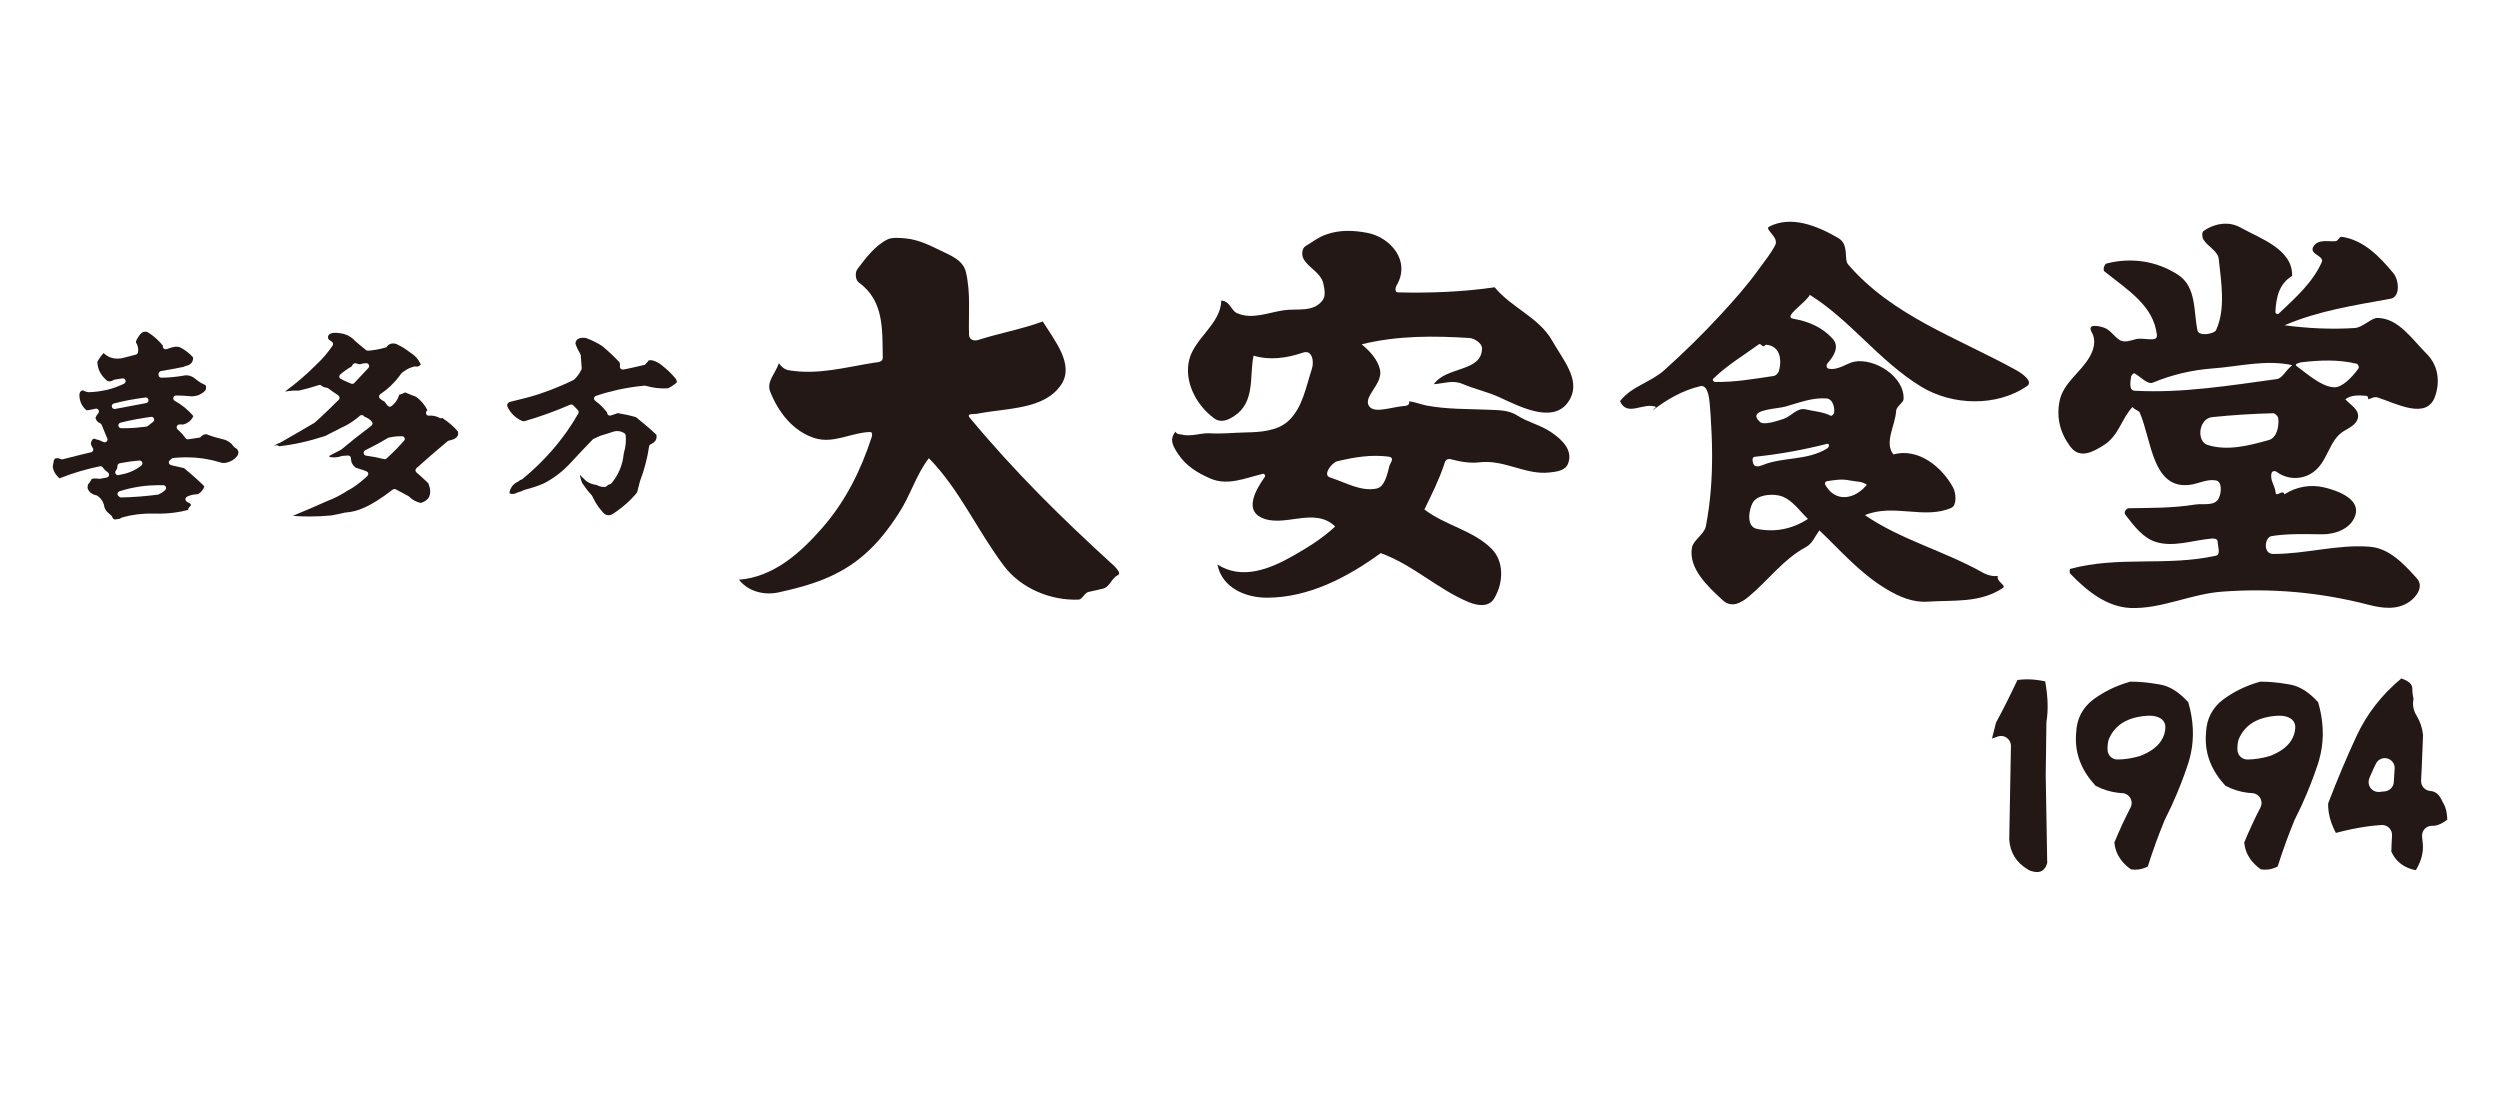
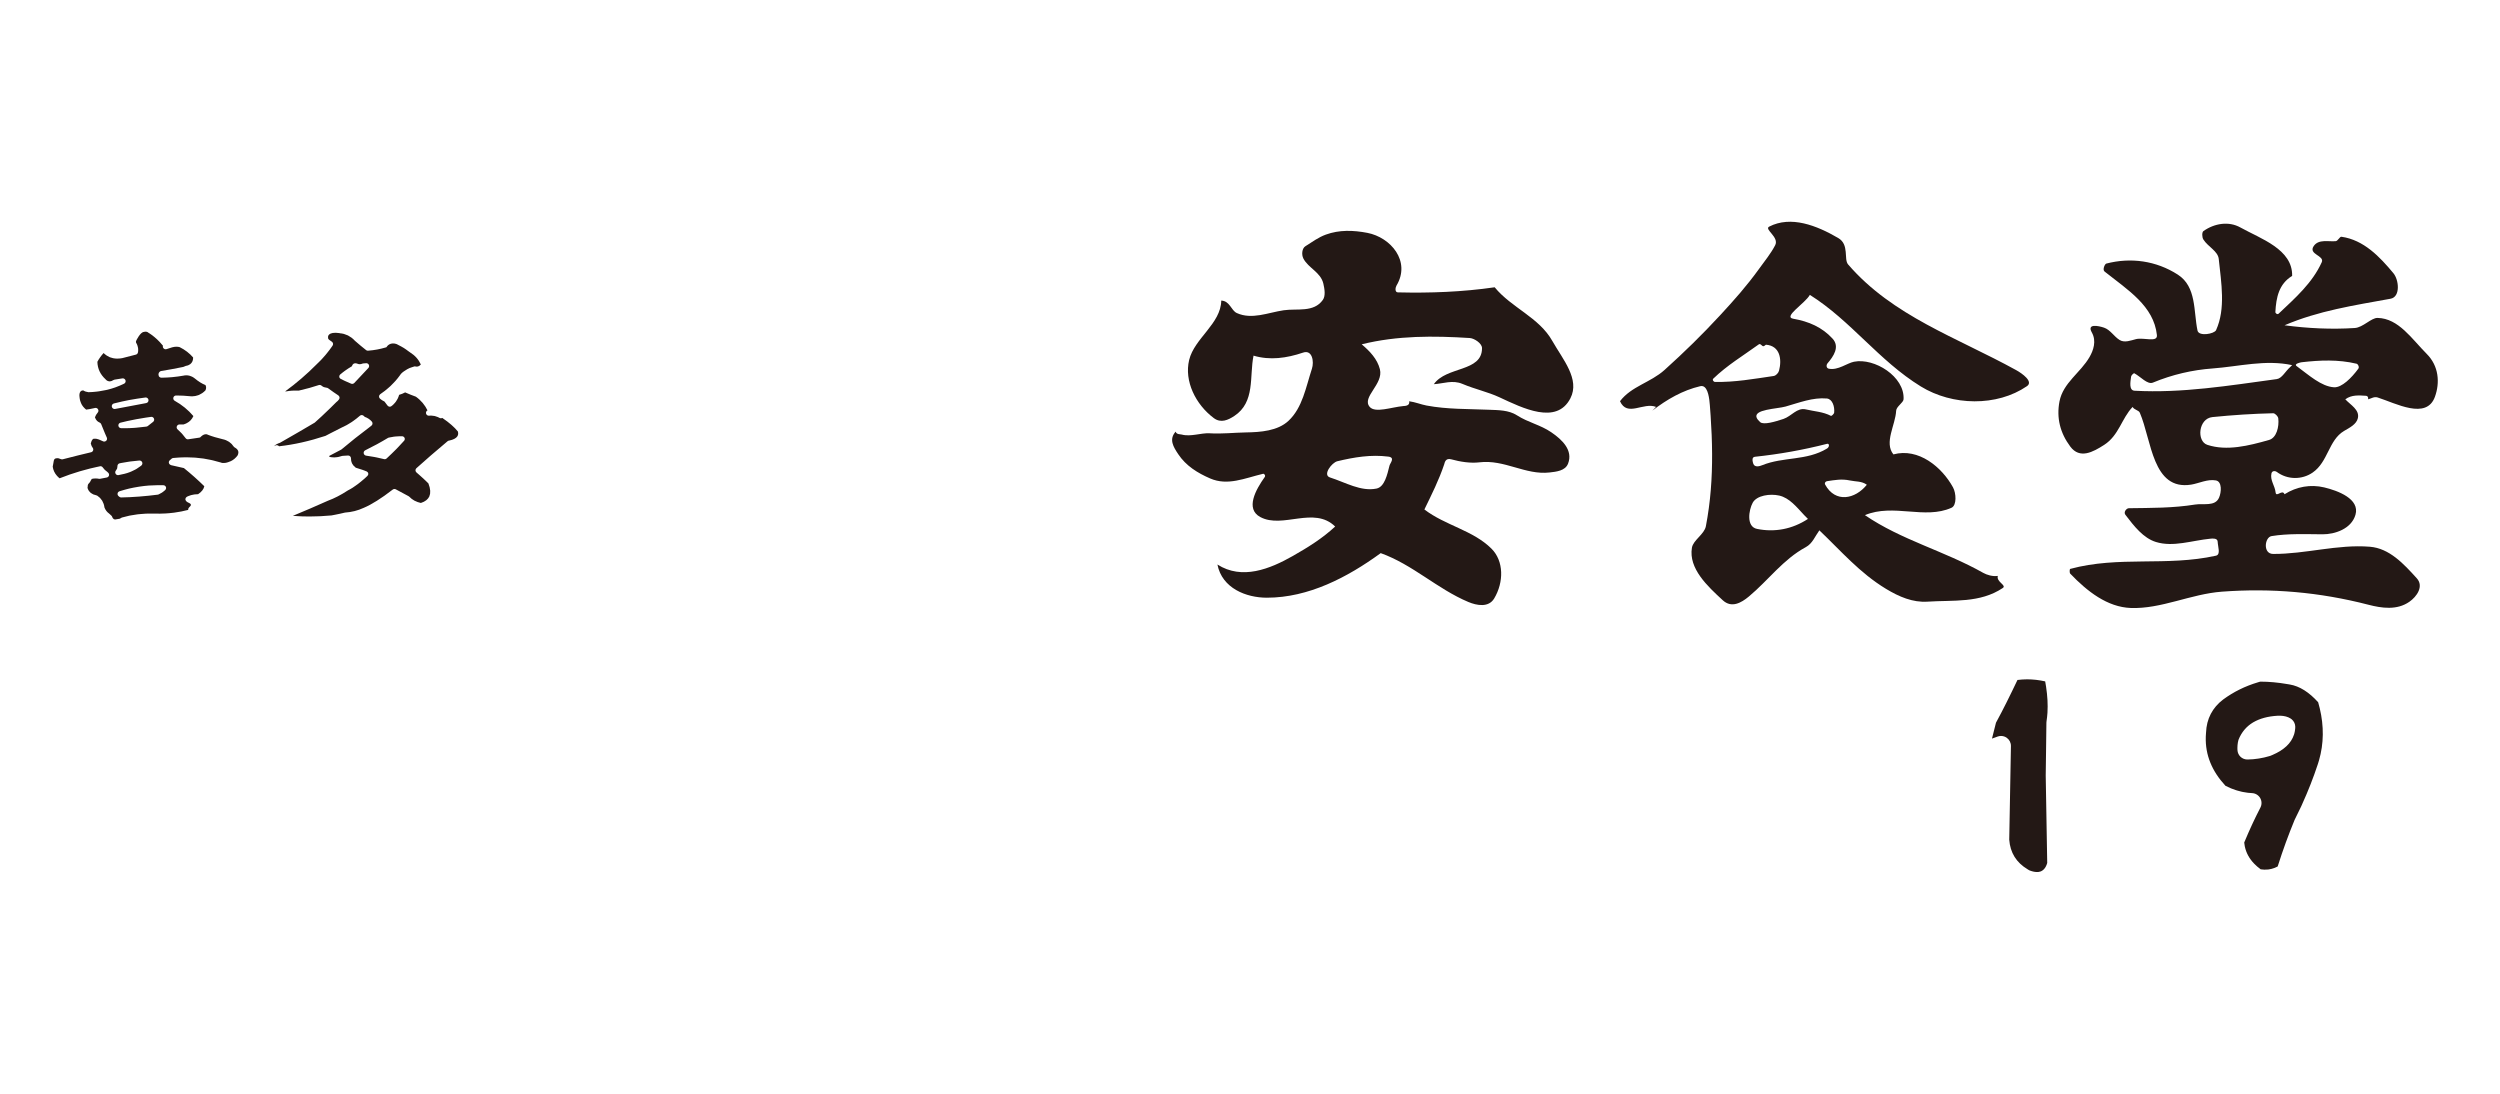
<svg xmlns="http://www.w3.org/2000/svg" version="1.1" id="レイヤー_1" x="0px" y="0px" width="160px" height="70px" viewBox="0 0 160 70" style="enable-background:new 0 0 160 70;" xml:space="preserve">
  <style type="text/css">
	.st0{fill:#231815;}
</style>
  <g>
    <g>
-       <path class="st0" d="M71.286,36.203c-3.334-3.04-6.336-5.99-9.23-9.48c-0.234-0.283,0.331-0.213,0.444-0.235    c1.956-0.392,4.34-0.25,5.423-1.882c0.844-1.273-0.423-2.806-1.187-4.032c-1.35,0.498-2.752,0.741-4.141,1.186    c-0.243,0.077-0.566,0.001-0.577-0.336c-0.043-1.338,0.115-2.657-0.196-3.997c-0.188-0.807-1.009-1.084-1.676-1.415    c-0.681-0.337-1.393-0.676-2.162-0.751c-0.399-0.039-0.888-0.081-1.169,0.055c-0.792,0.383-1.369,1.151-1.934,1.896    c-0.171,0.224-0.152,0.701,0.103,0.885c1.628,1.177,1.474,3.089,1.514,4.787c0.007,0.313-0.361,0.297-0.581,0.332    c-1.863,0.3-3.586,0.792-5.456,0.478c-0.235-0.039-0.458-0.226-0.614-0.446c-0.202,0.624-0.806,1.176-0.56,1.804    c0.521,1.331,1.485,2.577,2.887,2.998c1.19,0.358,2.322-0.373,3.507-0.4c0.17-0.004,0.144,0.214,0.105,0.332    c-0.704,2.147-1.668,4.094-3.171,5.814c-1.422,1.627-3.133,3.135-5.319,3.306c0.589,0.762,1.619,1.011,2.543,0.809    c2.045-0.446,3.871-1.017,5.464-2.404c0.897-0.78,1.55-1.63,2.214-2.65c0.769-1.181,1.104-2.457,1.93-3.534    c1.978,2.02,3.055,4.563,4.798,6.883c1.113,1.481,3.051,2.248,4.798,2.168c0.212-0.01,0.378-0.438,0.623-0.491    c0.319-0.069,0.639-0.138,0.95-0.218c0.414-0.107,0.498-0.642,0.948-0.874C71.773,36.681,71.382,36.291,71.286,36.203z" />
      <path class="st0" d="M95.659,18.386c-2.056,0.298-4.128,0.377-6.196,0.326c-0.207-0.005-0.159-0.314-0.091-0.428    c0.943-1.573-0.376-3.096-1.862-3.381c-0.905-0.173-1.797-0.201-2.655,0.111c-0.473,0.172-0.879,0.471-1.316,0.749    c-0.211,0.134-0.252,0.534-0.122,0.784c0.321,0.617,1.104,0.869,1.277,1.603c0.083,0.357,0.149,0.79-0.032,1.044    c-0.587,0.825-1.648,0.535-2.508,0.663c-0.996,0.148-2.035,0.616-2.998,0.178c-0.366-0.166-0.443-0.776-0.996-0.798    c-0.02,1.48-1.721,2.415-2.054,3.799c-0.326,1.35,0.41,2.849,1.578,3.722c0.454,0.34,0.914,0.125,1.31-0.135    c1.352-0.888,0.96-2.53,1.232-3.862c1.049,0.313,2.118,0.163,3.176-0.196c0.584-0.198,0.711,0.58,0.56,1.037    c-0.389,1.183-0.598,2.49-1.502,3.334c-0.69,0.643-1.781,0.725-2.722,0.739c-0.758,0.012-1.539,0.104-2.314,0.056    c-0.562-0.035-1.216,0.239-1.801,0.079c-0.096-0.026-0.332,0.003-0.38-0.187c-0.451,0.496-0.14,0.985,0.157,1.435    c0.507,0.765,1.253,1.216,2.048,1.562c1.125,0.488,2.202-0.013,3.391-0.298c0.069-0.017,0.174,0.111,0.103,0.209    c-0.575,0.807-1.256,2.035-0.286,2.558c1.439,0.774,3.439-0.721,4.794,0.609c-0.814,0.757-1.742,1.334-2.709,1.884    c-1.468,0.833-3.251,1.554-4.826,0.547c0.299,1.527,1.849,2.123,3.16,2.124c2.671,0.001,5.164-1.304,7.291-2.853    c2.045,0.733,3.616,2.287,5.604,3.125c0.544,0.229,1.301,0.374,1.659-0.225c0.618-1.038,0.625-2.387-0.173-3.184    c-1.185-1.182-2.956-1.484-4.295-2.51c0.463-0.954,0.928-1.876,1.271-2.898c0.026-0.079,0.067-0.416,0.445-0.312    c0.586,0.161,1.241,0.262,1.796,0.194c1.613-0.199,2.953,0.827,4.501,0.648c0.42-0.049,1.002-0.101,1.181-0.564    c0.332-0.855-0.371-1.531-1.078-2.012c-0.709-0.482-1.458-0.612-2.193-1.083c-0.528-0.338-1.193-0.33-1.795-0.355    c-1.337-0.057-2.655-0.02-3.99-0.27c-0.357-0.067-0.722-0.222-1.111-0.273c0.062,0.305-0.292,0.299-0.37,0.306    c-0.768,0.07-1.804,0.464-2.157,0.054c-0.535-0.623,0.899-1.451,0.652-2.413c-0.168-0.656-0.644-1.151-1.164-1.592    c2.282-0.567,4.614-0.548,6.921-0.402c0.279,0.018,0.779,0.337,0.779,0.646c0.005,1.544-2.277,1.148-3.083,2.308    c0.608-0.035,1.194-0.288,1.831-0.018c0.814,0.343,1.62,0.509,2.371,0.858c1.481,0.688,3.652,1.784,4.537,0.065    c0.629-1.222-0.488-2.494-1.15-3.662C98.496,20.302,96.745,19.709,95.659,18.386z M88.851,29.223    c0.46,0.059,0.118,0.412,0.077,0.575c-0.144,0.581-0.315,1.363-0.829,1.47c-1.002,0.207-1.994-0.397-2.98-0.711    c-0.492-0.157,0.117-0.953,0.471-1.038C86.669,29.261,87.736,29.081,88.851,29.223z" />
      <path class="st0" d="M129.035,23.688c-3.805-2.098-7.894-3.45-10.754-6.761c-0.296-0.342,0.089-1.27-0.632-1.692    c-1.391-0.813-3.036-1.448-4.424-0.73c-0.334,0.173,0.659,0.667,0.386,1.19c-0.281,0.538-0.653,0.987-1.024,1.502    c-0.799,1.109-1.605,2.012-2.5,2.981c-1.15,1.244-2.287,2.355-3.555,3.498c-0.903,0.813-2.121,1.04-2.852,2.001    c0.465,1.034,1.487,0.044,2.309,0.365c-0.081,0.081-0.163,0.162-0.243,0.243c0.941-0.728,1.947-1.305,3.069-1.569    c0.061-0.015,0.116-0.014,0.165,0c0.346,0.098,0.419,0.819,0.45,1.211c0.018,0.229,0.035,0.456,0.05,0.684    c0.055,0.815,0.091,1.626,0.094,2.437c0.008,1.531-0.098,3.064-0.398,4.632c-0.099,0.515-0.811,0.885-0.893,1.373    c-0.223,1.333,0.994,2.462,1.976,3.365c0.555,0.511,1.171,0.174,1.668-0.241c1.267-1.058,2.187-2.372,3.649-3.163    c0.424-0.229,0.59-0.698,0.863-1.072c1.374,1.306,2.576,2.722,4.266,3.745c0.835,0.505,1.713,0.882,2.657,0.819    c1.647-0.109,3.349,0.105,4.814-0.872c0.271-0.18-0.43-0.391-0.315-0.776c-0.336,0.05-0.705-0.066-0.931-0.193    c-2.52-1.421-5.234-2.096-7.575-3.696c1.822-0.764,3.827,0.297,5.541-0.472c0.345-0.154,0.301-0.935,0.095-1.309    c-0.712-1.296-2.203-2.542-3.813-2.107c-0.609-0.754,0.132-1.881,0.175-2.792c0.014-0.275,0.463-0.516,0.475-0.736    c0.081-1.45-1.864-2.664-3.173-2.402c-0.443,0.088-1.021,0.562-1.606,0.447c-0.187-0.037-0.164-0.256-0.1-0.33    c0.404-0.467,0.811-1.074,0.335-1.595c-0.669-0.732-1.524-1.101-2.516-1.274c-0.676-0.117,0.754-0.978,1.063-1.527    c2.632,1.653,4.403,4.2,7.105,5.863c2.014,1.238,4.861,1.301,6.791-0.022C130.15,24.422,129.428,23.905,129.035,23.688z     M112.558,22.043c0.098-0.07,0.158,0.043,0.242,0.099c0.102,0.068,0.181-0.085,0.233-0.08c0.882,0.078,1.019,0.918,0.825,1.663    c-0.039,0.148-0.201,0.317-0.341,0.338c-1.272,0.185-2.497,0.408-3.761,0.38c-0.086-0.002-0.185-0.134-0.107-0.209    C110.543,23.373,111.525,22.787,112.558,22.043z M112.447,33.849c-0.702-0.143-0.524-1.214-0.275-1.672    c0.259-0.475,1.111-0.593,1.696-0.461c0.654,0.147,1.115,0.733,1.599,1.251c0.08,0.086,0.161,0.163,0.242,0.244    C114.708,33.868,113.578,34.08,112.447,33.849z M112.779,29.774c-0.16,0.065-0.477,0.16-0.568-0.096    c-0.037-0.105-0.084-0.289-0.014-0.384c0.023-0.032,0.06-0.054,0.114-0.06c1.549-0.164,3.071-0.433,4.628-0.831    c0.137-0.035,0.17,0.195-0.016,0.307C115.614,29.501,114.133,29.222,112.779,29.774z M118.39,30.749    c0.379,0.083,0.758,0.032,1.087,0.275c-0.75,0.931-2.013,1.179-2.665-0.005c-0.058-0.106,0.022-0.209,0.115-0.223    C117.416,30.724,117.864,30.636,118.39,30.749z M116.919,25.504c0.354,0.033,0.507,0.515,0.468,0.9    c-0.009,0.09-0.171,0.229-0.202,0.213c-0.523-0.271-1.059-0.284-1.606-0.415c-0.57-0.136-0.921,0.436-1.436,0.609    c-0.532,0.178-1.272,0.397-1.489,0.207c-0.115-0.103-0.187-0.193-0.223-0.272c-0.244-0.554,1.31-0.575,1.848-0.728    C115.145,25.772,116.023,25.422,116.919,25.504z" />
      <path class="st0" d="M155.313,22.652c-0.962-0.963-1.801-2.279-3.15-2.305c-0.408-0.008-0.93,0.612-1.46,0.646    c-1.491,0.096-2.999,0.024-4.492-0.175c2.172-0.931,4.429-1.27,6.784-1.699c0.645-0.117,0.539-1.206,0.182-1.635    c-0.873-1.049-1.894-2.13-3.327-2.332c-0.105-0.014-0.227,0.269-0.361,0.282c-0.452,0.047-1.092-0.15-1.409,0.311    c-0.374,0.542,0.708,0.603,0.511,1.039c-0.603,1.331-1.69,2.28-2.758,3.291c-0.081,0.076-0.213-0.024-0.209-0.106    c0.049-0.926,0.224-1.797,1.073-2.31c0.043-1.708-2.02-2.381-3.314-3.102c-0.742-0.414-1.659-0.267-2.364,0.233    c-0.1,0.071-0.098,0.39-0.001,0.541c0.298,0.469,0.93,0.739,0.982,1.243c0.16,1.531,0.451,3.176-0.17,4.553    c-0.109,0.243-1.107,0.426-1.19,0.027c-0.259-1.231-0.053-2.803-1.26-3.578c-1.388-0.893-3.017-1.114-4.577-0.707    c-0.095,0.024-0.261,0.39-0.109,0.51c1.496,1.188,3.146,2.202,3.348,4.063c0.055,0.5-0.832,0.141-1.333,0.261    c-0.312,0.076-0.732,0.257-1.053,0.057c-0.37-0.23-0.591-0.652-1.001-0.791c-0.35-0.117-1.108-0.28-0.781,0.302    c0.317,0.562,0.094,1.163-0.138,1.569c-0.577,1.013-1.699,1.656-1.929,2.851c-0.199,1.041,0.033,2.008,0.691,2.889    c0.61,0.818,1.453,0.351,2.166-0.106c0.949-0.608,1.117-1.694,1.823-2.43c0.106,0.196,0.387,0.198,0.463,0.374    c0.761,1.771,0.802,4.993,3.283,4.598c0.494-0.079,1.052-0.37,1.585-0.269c0.405,0.076,0.353,0.756,0.201,1.104    c-0.253,0.581-1,0.354-1.533,0.44c-1.421,0.229-2.821,0.214-4.241,0.235c-0.146,0.002-0.357,0.241-0.218,0.424    c0.558,0.731,1.147,1.488,1.952,1.737c1.11,0.344,2.309-0.097,3.496-0.212c0.126-0.012,0.449-0.045,0.456,0.197    c0.01,0.319,0.212,0.821-0.113,0.893c-3.165,0.701-6.208-0.001-9.33,0.846c-0.031,0.008-0.051,0.241,0.01,0.306    c1.089,1.137,2.374,2.139,3.873,2.194c1.948,0.071,3.835-0.895,5.83-1.044c3.147-0.235,6.226,0.022,9.38,0.837    c0.849,0.219,1.818,0.365,2.617-0.189c0.484-0.336,0.936-0.996,0.479-1.501c-0.842-0.931-1.755-1.922-3.006-2.023    c-2.075-0.167-4.124,0.473-6.191,0.461c-0.669-0.003-0.543-1.07-0.101-1.142c1.056-0.172,2.176-0.122,3.262-0.115    c0.791,0.005,1.846-0.345,2.109-1.249c0.295-1.019-1.131-1.544-1.999-1.752c-0.873-0.208-1.768-0.052-2.541,0.438    c-0.14-0.353-0.535,0.242-0.573-0.126c-0.045-0.427-0.363-0.769-0.264-1.209c0.042-0.186,0.25-0.163,0.334-0.1    c0.696,0.523,1.624,0.51,2.295,0.052c1.005-0.687,1.021-2.082,2.022-2.671c0.351-0.206,0.79-0.421,0.88-0.817    c0.12-0.535-0.466-0.841-0.805-1.205c0.406-0.303,0.882-0.252,1.336-0.225c0.088,0.005,0.156,0.107,0.122,0.225    c0.201-0.047,0.384-0.19,0.608-0.119c1.169,0.373,3.127,1.452,3.669-0.039C156.164,24.491,156.085,23.424,155.313,22.652z     M145.218,28.158c-1.299,0.37-2.705,0.723-3.949,0.312c-0.7-0.231-0.574-1.686,0.327-1.777c1.302-0.131,2.59-0.215,3.886-0.245    c0.119-0.002,0.312,0.192,0.328,0.327C145.871,27.31,145.704,28.02,145.218,28.158z M146.574,23.489    c-0.31,0.272-0.53,0.728-0.861,0.773c-3.068,0.416-6.044,0.91-9.099,0.745c-0.372-0.02-0.271-0.561-0.224-0.906    c0.014-0.092,0.174-0.23,0.202-0.214c0.42,0.228,0.846,0.743,1.194,0.6c1.247-0.517,2.524-0.81,3.813-0.905    c1.696-0.125,3.386-0.583,5.098-0.213C146.656,23.409,146.619,23.45,146.574,23.489z M150.932,23.598    c-0.429,0.585-1.059,1.217-1.552,1.188c-0.815-0.047-1.613-0.781-2.397-1.356c-0.194-0.142,0.246-0.238,0.328-0.247    c1.171-0.133,2.326-0.186,3.51,0.095C150.911,23.3,151.012,23.489,150.932,23.598z" />
    </g>
    <g>
      <path class="st0" d="M130.97,46.249c0.001-0.029,0.003-0.059,0.008-0.088c0.008-0.048,0.013-0.097,0.019-0.146    c0.005-0.04,0.011-0.08,0.016-0.12c0.009-0.084,0.016-0.169,0.022-0.254c0.001-0.013,0.002-0.025,0.003-0.037    c0.031-0.51,0.001-1.057-0.089-1.654c-0.017-0.112-0.036-0.226-0.057-0.341c-0.089-0.02-0.178-0.037-0.267-0.053    c-0.024-0.004-0.047-0.008-0.071-0.011c-0.067-0.011-0.134-0.02-0.2-0.029c-0.025-0.003-0.05-0.006-0.076-0.009    c-0.071-0.008-0.142-0.014-0.213-0.018c-0.018-0.001-0.035-0.003-0.053-0.004c-0.086-0.005-0.172-0.007-0.258-0.008    c-0.005,0-0.01,0-0.014,0c-0.013,0-0.026,0.001-0.039,0.001c-0.077,0.001-0.154,0.003-0.231,0.008    c-0.025,0.001-0.051,0.003-0.076,0.005c-0.092,0.007-0.184,0.015-0.276,0.027c-0.114,0.239-0.227,0.475-0.34,0.707    c-0.004,0.009-0.008,0.017-0.013,0.026c-0.108,0.221-0.215,0.439-0.322,0.654c-0.011,0.022-0.022,0.044-0.033,0.066    c-0.103,0.206-0.206,0.409-0.31,0.609c-0.011,0.022-0.023,0.044-0.035,0.066c-0.107,0.205-0.214,0.407-0.322,0.606l-0.256,1.018    c0,0,0,0,0,0l0,0c0.008-0.003,0.014-0.005,0.022-0.008c0.076-0.027,0.147-0.052,0.215-0.077c0.016-0.006,0.031-0.011,0.047-0.017    c0.024-0.009,0.05-0.018,0.073-0.027c0.072-0.027,0.147-0.04,0.221-0.04c0.13,0,0.258,0.04,0.367,0.117    c0.171,0.121,0.272,0.319,0.268,0.529l-0.109,5.992c0.061,0.837,0.458,1.466,1.17,1.892c0.037,0.022,0.07,0.046,0.109,0.067    c0.003,0.001,0.005,0.002,0.008,0.003c0.04,0.016,0.078,0.029,0.116,0.042c0.015,0.005,0.03,0.009,0.044,0.013    c0.025,0.007,0.049,0.014,0.073,0.02c0.016,0.004,0.032,0.007,0.048,0.011c0.022,0.005,0.044,0.008,0.066,0.011    c0.014,0.002,0.029,0.004,0.043,0.006c0.026,0.003,0.051,0.004,0.075,0.005c0.007,0,0.015,0.001,0.022,0.001    c0.09,0,0.315-0.001,0.493-0.236c0.001-0.001,0.001-0.002,0.002-0.002c0.015-0.02,0.03-0.042,0.045-0.066    c0.001-0.002,0.003-0.004,0.004-0.006c0.015-0.025,0.029-0.051,0.042-0.08c0.007-0.015,0.013-0.032,0.02-0.048    c0.006-0.014,0.012-0.027,0.018-0.042c0.012-0.032,0.023-0.066,0.033-0.102l-0.096-5.594c0-0.007,0.01-0.749,0.021-1.536    L130.97,46.249z" />
-       <path class="st0" d="M140.151,45.327c-0.03-0.127-0.063-0.255-0.101-0.383c-0.033-0.037-0.067-0.07-0.101-0.105    c-0.039-0.042-0.079-0.085-0.118-0.124c-0.028-0.028-0.057-0.052-0.085-0.079c-0.046-0.043-0.092-0.088-0.138-0.128    c-0.025-0.021-0.05-0.04-0.075-0.06c-0.05-0.041-0.1-0.083-0.151-0.121c-0.024-0.018-0.048-0.033-0.072-0.05    c-0.052-0.037-0.103-0.074-0.155-0.106c-0.025-0.016-0.05-0.028-0.075-0.043c-0.051-0.03-0.102-0.061-0.154-0.087    c-0.029-0.015-0.057-0.026-0.086-0.039c-0.048-0.023-0.096-0.046-0.145-0.065c-0.037-0.014-0.074-0.025-0.11-0.037    c-0.041-0.014-0.081-0.03-0.122-0.041c-0.067-0.019-0.135-0.033-0.202-0.045c-0.011-0.002-0.022-0.006-0.033-0.007    c-0.049-0.009-0.097-0.015-0.145-0.024c-0.606-0.105-1.177-0.158-1.74-0.158c0,0-0.001,0-0.001,0    c-0.049,0.013-0.096,0.029-0.145,0.043c-0.82,0.244-1.557,0.608-2.221,1.096c-0.086,0.065-0.168,0.133-0.245,0.204    c-0.027,0.025-0.051,0.053-0.076,0.079c-0.047,0.047-0.095,0.094-0.138,0.143c-0.03,0.034-0.055,0.071-0.082,0.107    c-0.035,0.044-0.071,0.087-0.102,0.134c-0.027,0.04-0.05,0.083-0.075,0.125c-0.027,0.044-0.056,0.088-0.08,0.134    c-0.025,0.047-0.044,0.098-0.066,0.147c-0.019,0.043-0.041,0.085-0.058,0.129c-0.036,0.095-0.066,0.192-0.092,0.292    c-0.01,0.038-0.015,0.079-0.023,0.118c-0.013,0.064-0.028,0.127-0.037,0.193c-0.006,0.044-0.008,0.092-0.012,0.137    c-0.006,0.061-0.014,0.122-0.016,0.185c0,0.01-0.001,0.02-0.002,0.03c-0.002,0.026-0.003,0.052-0.005,0.078    c-0.003,0.05-0.007,0.1-0.009,0.15c0,0.007,0,0.014,0,0.022c-0.034,1.14,0.386,2.177,1.262,3.122    c0.103,0.053,0.207,0.1,0.311,0.144c0.024,0.01,0.048,0.021,0.072,0.03c0.095,0.038,0.19,0.073,0.286,0.103    c0.033,0.011,0.066,0.02,0.099,0.03c0.09,0.027,0.181,0.051,0.272,0.071c0.028,0.006,0.056,0.011,0.084,0.017    c0.086,0.017,0.173,0.031,0.259,0.042c0.024,0.003,0.049,0.007,0.073,0.01c0.081,0.009,0.162,0.016,0.243,0.019    c0.216,0.01,0.413,0.129,0.521,0.316c0.108,0.188,0.114,0.417,0.014,0.61c-0.017,0.032-0.033,0.065-0.049,0.097    c-0.057,0.111-0.114,0.223-0.17,0.337c-0.028,0.056-0.056,0.113-0.084,0.169c-0.059,0.121-0.118,0.245-0.176,0.37    c-0.025,0.053-0.049,0.105-0.074,0.158c-0.062,0.134-0.124,0.272-0.185,0.411c-0.02,0.045-0.04,0.09-0.06,0.135    c-0.08,0.183-0.16,0.369-0.238,0.559c0.008,0.085,0.021,0.169,0.037,0.25c0.001,0.007,0.004,0.013,0.005,0.019    c0.086,0.399,0.28,0.755,0.586,1.076c0.021,0.022,0.046,0.044,0.069,0.066c0.042,0.041,0.083,0.083,0.13,0.123    c0.071,0.062,0.147,0.123,0.227,0.182c0.16,0.025,0.318,0.028,0.472,0.011c0.014-0.002,0.029-0.003,0.043-0.005    c0.122-0.017,0.242-0.047,0.359-0.092c0.014-0.005,0.029-0.011,0.043-0.017c0.058-0.024,0.115-0.049,0.17-0.08    c0.082-0.261,0.167-0.519,0.253-0.772c0.036-0.107,0.075-0.213,0.112-0.319c0.051-0.146,0.101-0.292,0.153-0.435    c0.049-0.135,0.1-0.268,0.151-0.401c0.042-0.111,0.083-0.225,0.126-0.334c0.065-0.167,0.132-0.332,0.199-0.497    c0.029-0.07,0.057-0.143,0.085-0.213c0.006-0.014,0.013-0.029,0.02-0.042c0.061-0.119,0.117-0.241,0.176-0.361    c0.079-0.162,0.161-0.323,0.237-0.487c0.024-0.051,0.045-0.104,0.068-0.155c0.37-0.814,0.703-1.659,0.994-2.542    c0.026-0.078,0.05-0.156,0.072-0.235C140.414,47.587,140.425,46.474,140.151,45.327z M138.581,46.612    c-0.001,0.012-0.002,0.024-0.003,0.036c-0.004,0.041-0.009,0.082-0.016,0.122c-0.002,0.014-0.004,0.028-0.007,0.042    c-0.006,0.034-0.014,0.066-0.022,0.099c-0.005,0.02-0.01,0.041-0.015,0.061c-0.005,0.018-0.012,0.036-0.018,0.054    c-0.179,0.542-0.636,0.973-1.366,1.287c-0.045,0.019-0.09,0.039-0.137,0.057c-0.011,0.004-0.021,0.008-0.032,0.011    c-0.012,0.004-0.024,0.007-0.036,0.01c-0.094,0.028-0.189,0.053-0.284,0.076c-0.022,0.005-0.045,0.011-0.067,0.016    c-0.102,0.023-0.204,0.043-0.307,0.059c-0.022,0.004-0.045,0.007-0.067,0.01c-0.095,0.014-0.191,0.026-0.287,0.035    c-0.013,0.001-0.027,0.003-0.04,0.004c-0.105,0.009-0.21,0.014-0.316,0.016c-0.018,0-0.036,0.001-0.054,0.001    c-0.331-0.005-0.602-0.264-0.621-0.595c-0.001-0.028-0.002-0.056-0.003-0.084c0-0.022-0.001-0.045-0.001-0.067    c0.001-0.046,0.003-0.091,0.006-0.135c0.001-0.012,0.001-0.024,0.002-0.036c0.005-0.057,0.012-0.112,0.021-0.167    c0.002-0.011,0.004-0.021,0.006-0.032c0.007-0.04,0.016-0.079,0.027-0.118c0.006-0.02,0.012-0.04,0.02-0.06    c0.014-0.034,0.029-0.068,0.045-0.101c0.009-0.019,0.017-0.038,0.026-0.056c0.02-0.041,0.042-0.081,0.065-0.12    c0.007-0.013,0.014-0.027,0.022-0.04c0.024-0.04,0.05-0.079,0.076-0.118c0.008-0.011,0.015-0.023,0.022-0.033    c0.026-0.037,0.055-0.073,0.083-0.108c0.009-0.011,0.017-0.023,0.027-0.034c0.027-0.032,0.056-0.063,0.085-0.094    c0.012-0.012,0.023-0.026,0.035-0.038c0.026-0.027,0.055-0.051,0.082-0.076c0.016-0.015,0.032-0.03,0.049-0.045    c0.023-0.02,0.048-0.038,0.072-0.057c0.023-0.018,0.046-0.037,0.07-0.054c0.018-0.013,0.037-0.025,0.056-0.037    c0.032-0.021,0.063-0.043,0.096-0.063c0.01-0.006,0.021-0.012,0.032-0.018c0.409-0.238,0.921-0.378,1.537-0.414    c0.003,0,0.005,0,0.008,0c0.052-0.003,0.101-0.003,0.15-0.002c0.04,0.001,0.077,0.003,0.115,0.006    c0.029,0.002,0.059,0.004,0.087,0.008c0.032,0.004,0.062,0.011,0.092,0.017c0.03,0.006,0.06,0.011,0.088,0.018    c0.054,0.014,0.105,0.031,0.153,0.052c0.015,0.006,0.029,0.015,0.044,0.022c0.035,0.017,0.07,0.034,0.103,0.055    c0.028,0.018,0.055,0.037,0.08,0.058c0.136,0.117,0.216,0.287,0.22,0.468C138.584,46.545,138.584,46.579,138.581,46.612z" />
      <path class="st0" d="M148.463,45.327c-0.03-0.127-0.063-0.255-0.101-0.383c-0.033-0.037-0.067-0.07-0.101-0.105    c-0.039-0.042-0.079-0.085-0.118-0.124c-0.028-0.028-0.057-0.052-0.085-0.079c-0.046-0.043-0.092-0.088-0.138-0.128    c-0.025-0.021-0.05-0.04-0.075-0.06c-0.05-0.041-0.1-0.083-0.151-0.121c-0.024-0.018-0.048-0.033-0.072-0.05    c-0.052-0.037-0.103-0.074-0.155-0.106c-0.025-0.016-0.05-0.028-0.075-0.043c-0.051-0.03-0.102-0.061-0.154-0.087    c-0.029-0.015-0.057-0.026-0.086-0.039c-0.048-0.023-0.096-0.046-0.145-0.065c-0.037-0.014-0.074-0.025-0.11-0.037    c-0.041-0.014-0.081-0.03-0.122-0.041c-0.067-0.019-0.135-0.033-0.202-0.045c-0.011-0.002-0.022-0.006-0.033-0.007    c-0.049-0.009-0.097-0.015-0.145-0.024c-0.606-0.105-1.177-0.158-1.74-0.158c0,0-0.001,0-0.001,0    c-0.049,0.013-0.096,0.029-0.145,0.043c-0.82,0.244-1.557,0.608-2.221,1.096c-0.086,0.065-0.168,0.133-0.245,0.204    c-0.027,0.025-0.05,0.053-0.076,0.079c-0.047,0.047-0.095,0.094-0.138,0.143c-0.03,0.034-0.055,0.071-0.082,0.107    c-0.035,0.044-0.071,0.087-0.102,0.134c-0.027,0.04-0.05,0.083-0.075,0.125c-0.027,0.044-0.056,0.088-0.08,0.134    c-0.025,0.047-0.044,0.098-0.066,0.147c-0.019,0.043-0.041,0.085-0.058,0.129c-0.036,0.095-0.066,0.192-0.092,0.292    c-0.01,0.038-0.015,0.079-0.023,0.118c-0.013,0.064-0.028,0.127-0.037,0.193c-0.006,0.044-0.008,0.092-0.012,0.137    c-0.006,0.061-0.014,0.122-0.016,0.185c0,0.01-0.001,0.02-0.002,0.03c-0.002,0.026-0.003,0.052-0.005,0.078    c-0.003,0.05-0.007,0.1-0.009,0.15c0,0.007,0,0.014,0,0.022c-0.034,1.14,0.386,2.177,1.262,3.122    c0.103,0.053,0.207,0.1,0.311,0.144c0.024,0.01,0.048,0.021,0.072,0.03c0.095,0.038,0.19,0.073,0.286,0.103    c0.033,0.011,0.066,0.02,0.099,0.03c0.09,0.027,0.181,0.051,0.272,0.071c0.028,0.006,0.056,0.011,0.084,0.017    c0.086,0.017,0.173,0.031,0.259,0.042c0.024,0.003,0.049,0.007,0.073,0.01c0.081,0.009,0.162,0.016,0.243,0.019    c0.216,0.01,0.413,0.129,0.521,0.316c0.108,0.188,0.114,0.417,0.014,0.61c-0.017,0.032-0.033,0.065-0.049,0.097    c-0.057,0.111-0.113,0.223-0.17,0.337c-0.028,0.056-0.056,0.113-0.084,0.169c-0.059,0.121-0.118,0.245-0.176,0.37    c-0.025,0.053-0.049,0.105-0.074,0.158c-0.062,0.134-0.124,0.272-0.185,0.411c-0.02,0.045-0.04,0.09-0.06,0.135    c-0.08,0.183-0.16,0.369-0.238,0.559c0.008,0.085,0.021,0.169,0.037,0.25c0.001,0.007,0.004,0.013,0.005,0.019    c0.086,0.399,0.28,0.755,0.586,1.076c0.021,0.022,0.046,0.044,0.069,0.066c0.042,0.041,0.083,0.083,0.13,0.123    c0.071,0.062,0.147,0.123,0.227,0.182c0.16,0.025,0.318,0.028,0.472,0.011c0.014-0.002,0.029-0.003,0.043-0.005    c0.122-0.017,0.242-0.047,0.359-0.092c0.014-0.005,0.029-0.011,0.043-0.017c0.058-0.024,0.115-0.049,0.17-0.08    c0.082-0.261,0.167-0.519,0.253-0.772c0.036-0.107,0.075-0.213,0.112-0.319c0.051-0.146,0.101-0.292,0.153-0.435    c0.049-0.135,0.1-0.268,0.151-0.401c0.042-0.111,0.083-0.225,0.126-0.334c0.065-0.167,0.132-0.332,0.199-0.497    c0.029-0.07,0.057-0.143,0.085-0.213c0.006-0.014,0.013-0.029,0.02-0.042c0.061-0.119,0.117-0.241,0.176-0.361    c0.079-0.162,0.161-0.323,0.237-0.487c0.024-0.051,0.045-0.104,0.068-0.155c0.37-0.814,0.703-1.659,0.994-2.542    c0.026-0.078,0.05-0.156,0.072-0.235C148.726,47.587,148.737,46.474,148.463,45.327z M146.893,46.612    c-0.001,0.012-0.002,0.024-0.003,0.036c-0.004,0.041-0.009,0.082-0.016,0.122c-0.002,0.014-0.004,0.028-0.007,0.042    c-0.006,0.034-0.014,0.066-0.022,0.099c-0.005,0.02-0.01,0.041-0.015,0.061c-0.005,0.018-0.012,0.036-0.018,0.054    c-0.179,0.542-0.636,0.973-1.366,1.287c-0.045,0.019-0.09,0.039-0.137,0.057c-0.011,0.004-0.021,0.008-0.032,0.011    c-0.012,0.004-0.024,0.007-0.036,0.01c-0.094,0.028-0.189,0.053-0.284,0.076c-0.022,0.005-0.045,0.011-0.067,0.016    c-0.102,0.023-0.204,0.043-0.307,0.059c-0.022,0.004-0.045,0.007-0.067,0.01c-0.095,0.014-0.191,0.026-0.287,0.035    c-0.013,0.001-0.027,0.003-0.04,0.004c-0.105,0.009-0.21,0.014-0.316,0.016c-0.018,0-0.036,0.001-0.054,0.001    c-0.331-0.005-0.602-0.264-0.621-0.595c-0.001-0.028-0.002-0.056-0.003-0.084c0-0.022-0.001-0.045-0.001-0.067    c0.001-0.046,0.003-0.091,0.006-0.135c0.001-0.012,0.001-0.024,0.002-0.036c0.005-0.057,0.012-0.112,0.021-0.167    c0.002-0.011,0.004-0.021,0.007-0.032c0.007-0.04,0.016-0.079,0.027-0.118c0.006-0.02,0.012-0.04,0.02-0.06    c0.014-0.034,0.029-0.068,0.045-0.101c0.009-0.019,0.017-0.038,0.026-0.056c0.02-0.041,0.042-0.081,0.065-0.12    c0.007-0.013,0.014-0.027,0.022-0.04c0.024-0.04,0.05-0.079,0.076-0.118c0.008-0.011,0.015-0.023,0.022-0.033    c0.026-0.037,0.055-0.073,0.083-0.108c0.009-0.011,0.017-0.023,0.027-0.034c0.027-0.032,0.056-0.063,0.085-0.094    c0.012-0.012,0.023-0.026,0.035-0.038c0.026-0.027,0.055-0.051,0.082-0.076c0.017-0.015,0.032-0.03,0.049-0.045    c0.023-0.02,0.048-0.038,0.072-0.057c0.023-0.018,0.046-0.037,0.07-0.054c0.018-0.013,0.037-0.025,0.056-0.037    c0.032-0.021,0.063-0.043,0.096-0.063c0.01-0.006,0.021-0.012,0.032-0.018c0.409-0.238,0.921-0.378,1.537-0.414    c0.003,0,0.005,0,0.008,0c0.052-0.003,0.101-0.003,0.15-0.002c0.04,0.001,0.077,0.003,0.115,0.006    c0.029,0.002,0.059,0.004,0.087,0.008c0.032,0.004,0.062,0.011,0.092,0.017c0.03,0.006,0.06,0.011,0.088,0.018    c0.054,0.014,0.105,0.031,0.153,0.052c0.015,0.006,0.029,0.015,0.044,0.022c0.035,0.017,0.07,0.034,0.103,0.055    c0.028,0.018,0.055,0.037,0.08,0.058c0.136,0.117,0.216,0.287,0.22,0.468C146.897,46.545,146.896,46.579,146.893,46.612z" />
-       <path class="st0" d="M155.792,52.849c0.04-0.004,0.08-0.011,0.121-0.021c0.012-0.003,0.023-0.007,0.035-0.01    c0.029-0.008,0.059-0.016,0.089-0.026c0.017-0.006,0.033-0.012,0.05-0.019c0.026-0.01,0.052-0.02,0.078-0.032    c0.018-0.008,0.036-0.016,0.054-0.025c0.026-0.013,0.053-0.027,0.08-0.042c0.018-0.01,0.035-0.019,0.053-0.03    c0.03-0.017,0.06-0.036,0.09-0.056c0.015-0.01,0.03-0.019,0.045-0.029c0.046-0.031,0.092-0.063,0.139-0.099    c-0.002-0.06-0.005-0.119-0.01-0.176c-0.001-0.009-0.002-0.018-0.003-0.027c-0.004-0.047-0.009-0.094-0.014-0.139    c-0.001-0.009-0.003-0.018-0.004-0.028c-0.006-0.044-0.013-0.087-0.021-0.128c-0.002-0.01-0.004-0.02-0.007-0.03    c-0.008-0.039-0.016-0.078-0.026-0.115c-0.003-0.012-0.007-0.023-0.01-0.035c-0.009-0.034-0.019-0.067-0.03-0.099    c-0.005-0.014-0.01-0.027-0.015-0.04c-0.01-0.028-0.021-0.057-0.033-0.084c-0.007-0.015-0.014-0.03-0.021-0.044    c-0.011-0.024-0.022-0.047-0.035-0.069c-0.008-0.016-0.017-0.031-0.026-0.046c-0.007-0.012-0.013-0.025-0.021-0.036    c-0.02-0.031-0.037-0.063-0.051-0.097c-0.008-0.02-0.018-0.037-0.027-0.057c-0.011-0.023-0.021-0.047-0.032-0.068    c-0.013-0.025-0.027-0.048-0.04-0.071c-0.012-0.021-0.025-0.043-0.038-0.062c-0.013-0.02-0.028-0.038-0.042-0.056    c-0.015-0.019-0.029-0.04-0.045-0.058c-0.013-0.014-0.026-0.026-0.039-0.04c-0.018-0.018-0.036-0.038-0.055-0.054    c-0.006-0.005-0.013-0.009-0.019-0.014c-0.05-0.04-0.103-0.073-0.159-0.098c-0.01-0.004-0.019-0.01-0.028-0.014    c-0.021-0.008-0.043-0.014-0.064-0.02c-0.018-0.005-0.035-0.012-0.054-0.016c-0.019-0.004-0.039-0.006-0.059-0.009    c-0.019-0.003-0.037-0.007-0.057-0.008c-0.346-0.023-0.609-0.32-0.591-0.666c0.002-0.035,0.003-0.071,0.005-0.106    c0.009-0.181,0.018-0.363,0.027-0.55c0.003-0.07,0.006-0.141,0.01-0.211c0.007-0.154,0.014-0.309,0.02-0.467    c0.002-0.058,0.005-0.115,0.007-0.174c0.008-0.193,0.016-0.39,0.024-0.589c0.003-0.075,0.006-0.15,0.009-0.225    c0.008-0.197,0.015-0.396,0.023-0.598c-0.012-0.112-0.03-0.222-0.053-0.33c-0.005-0.025-0.013-0.048-0.019-0.072    c-0.02-0.082-0.04-0.163-0.067-0.242c-0.011-0.032-0.025-0.062-0.036-0.093c-0.025-0.068-0.049-0.136-0.08-0.201    c-0.044-0.096-0.092-0.188-0.145-0.277c-0.224-0.349-0.288-0.714-0.208-1.093c-0.013-0.054-0.024-0.108-0.034-0.162    c-0.003-0.016-0.005-0.033-0.008-0.049c-0.006-0.039-0.013-0.077-0.017-0.116c-0.003-0.026-0.005-0.054-0.007-0.081    c-0.003-0.03-0.006-0.06-0.008-0.091c-0.003-0.059-0.005-0.12-0.005-0.185c-0.005-0.077-0.016-0.248-0.278-0.424    c-0.006-0.004-0.012-0.008-0.018-0.012c-0.03-0.019-0.063-0.039-0.1-0.058c-0.012-0.006-0.025-0.013-0.038-0.019    c-0.027-0.013-0.055-0.026-0.086-0.039c-0.014-0.006-0.029-0.013-0.044-0.019c-0.044-0.018-0.089-0.035-0.14-0.052    c-1.263,1.048-2.206,2.278-2.861,3.675c-0.655,1.412-1.263,2.855-1.822,4.328c0,0,0,0,0,0l0,0c0,0.002,0,0.003,0,0.005    c-0.002,0.073-0.001,0.146,0.002,0.22c0.021,0.458,0.144,0.93,0.367,1.406c0.001,0.003,0.002,0.005,0.003,0.008    c0.038,0.081,0.079,0.162,0.123,0.244c0.16-0.042,0.317-0.082,0.472-0.119c0.037-0.009,0.073-0.017,0.109-0.025    c0.125-0.029,0.249-0.057,0.371-0.083c0.03-0.006,0.06-0.013,0.09-0.019c0.145-0.03,0.289-0.058,0.43-0.083    c0.003-0.001,0.006-0.001,0.009-0.002c0.304-0.054,0.598-0.096,0.883-0.127c0.022-0.002,0.043-0.004,0.065-0.007    c0.114-0.012,0.225-0.021,0.336-0.029c0.031-0.002,0.062-0.005,0.093-0.007c0.038-0.002,0.074-0.003,0.112-0.005    c0.166,0.002,0.324,0.069,0.442,0.187c0.127,0.129,0.194,0.306,0.182,0.487c0,0.002,0,0.004,0,0.006    c-0.01,0.158-0.02,0.329-0.028,0.514c0,0.004,0,0.009,0,0.013c-0.006,0.148-0.012,0.305-0.015,0.471    c0,0.01-0.001,0.019-0.001,0.029c0.038,0.081,0.079,0.159,0.124,0.232c0.266,0.436,0.655,0.73,1.159,0.883    c0.006,0.002,0.011,0.004,0.017,0.006c0.045,0.013,0.094,0.023,0.141,0.034c0.042,0.01,0.082,0.022,0.125,0.03h0    c0.044-0.072,0.084-0.144,0.122-0.216c0.002-0.004,0.004-0.008,0.006-0.012c0.218-0.423,0.329-0.847,0.329-1.266    c0-0.065-0.003-0.129-0.008-0.194c0-0.005,0-0.009-0.001-0.014c-0.009-0.078-0.017-0.152-0.025-0.224    c-0.002-0.018-0.004-0.035-0.005-0.052c-0.005-0.048-0.01-0.094-0.014-0.139c-0.001-0.011-0.002-0.022-0.003-0.033    c-0.017-0.18,0.045-0.359,0.168-0.492c0.12-0.128,0.288-0.201,0.463-0.201c0.006,0,0.048,0.001,0.048,0.001    c0.025,0,0.05-0.002,0.075-0.004C155.776,52.85,155.784,52.85,155.792,52.849z M153.255,49.228    c-0.015,0.277-0.032,0.556-0.053,0.836c-0.023,0.306-0.262,0.551-0.566,0.583l-0.348,0.036c-0.022,0.002-0.044,0.003-0.066,0.003    c-0.198,0-0.387-0.093-0.507-0.253c-0.124-0.166-0.158-0.381-0.095-0.576c0.019-0.046,0.037-0.094,0.056-0.14    c0.021-0.05,0.042-0.098,0.063-0.148c0.054-0.125,0.108-0.248,0.164-0.369c0.02-0.044,0.041-0.087,0.061-0.13    c0.039-0.082,0.08-0.162,0.12-0.243c0.116-0.192,0.322-0.307,0.541-0.307c0.053,0,0.107,0.007,0.161,0.021    c0.29,0.076,0.487,0.344,0.473,0.643C153.257,49.2,153.256,49.214,153.255,49.228z" />
    </g>
-     <path class="st0" d="M15.245,28.875c-0.001-0.003,0-0.007-0.001-0.011c-0.001-0.002-0.003-0.003-0.003-0.005   c-0.014-0.039-0.039-0.076-0.071-0.111c-0.004-0.004-0.008-0.009-0.012-0.013c-0.034-0.033-0.078-0.064-0.129-0.093   c-0.004-0.002-0.006-0.006-0.011-0.008c-0.027-0.014-0.049-0.035-0.066-0.06c-0.02-0.031-0.045-0.056-0.067-0.083   c-0.02-0.024-0.038-0.051-0.059-0.073c-0.03-0.032-0.065-0.058-0.099-0.086c-0.023-0.019-0.044-0.04-0.069-0.056   c-0.04-0.027-0.085-0.048-0.129-0.069c-0.023-0.011-0.044-0.025-0.068-0.035c-0.071-0.028-0.146-0.051-0.227-0.067   c-0.158-0.037-0.312-0.078-0.463-0.123c-0.009-0.003-0.02-0.005-0.029-0.008c-0.156-0.047-0.308-0.098-0.457-0.156h-0.008   l0.001-0.013c-0.24-0.077-0.445,0.166-0.459,0.183c-0.016,0.007-0.031,0.016-0.049,0.019l-0.361,0.054l-0.358,0.053   c-0.009,0.001-0.018,0.002-0.027,0.002c-0.059,0-0.114-0.028-0.148-0.077c-0.013-0.018-0.029-0.035-0.043-0.053   c-0.049-0.067-0.1-0.131-0.154-0.192c-0.022-0.025-0.043-0.05-0.066-0.074c-0.072-0.077-0.147-0.15-0.225-0.218   c-0.007-0.006-0.012-0.013-0.019-0.018c-0.058-0.049-0.079-0.129-0.052-0.2c0.026-0.071,0.094-0.119,0.17-0.119h0.258   c0.076-0.023,0.145-0.051,0.209-0.084c0.194-0.1,0.331-0.247,0.423-0.452c-0.33-0.392-0.729-0.718-1.196-0.979   c-0.072-0.04-0.107-0.124-0.086-0.204c0.02-0.077,0.088-0.13,0.167-0.134c0.078,0,0.155,0.003,0.233,0.005   c0.078,0.002,0.159,0.003,0.234,0.007c0.16,0.008,0.321,0.02,0.481,0.038c0.001,0,0.002,0,0.003,0   c0.03,0.002,0.06,0.003,0.089,0.003c0.033,0,0.064-0.007,0.096-0.01c0.035-0.003,0.07-0.005,0.104-0.011   c0.05-0.009,0.097-0.024,0.145-0.04c0.029-0.01,0.058-0.016,0.087-0.028c0.053-0.022,0.103-0.052,0.152-0.084   c0.021-0.013,0.043-0.023,0.064-0.037c0.069-0.049,0.136-0.106,0.199-0.172c0.014-0.029,0.024-0.059,0.031-0.088   c0.021-0.088,0.01-0.173-0.031-0.251c-0.057-0.022-0.113-0.048-0.168-0.076c-0.03-0.015-0.061-0.034-0.091-0.051   c-0.025-0.014-0.05-0.027-0.075-0.043c-0.04-0.025-0.08-0.053-0.12-0.081c-0.016-0.011-0.033-0.021-0.049-0.033   c-0.056-0.041-0.113-0.085-0.171-0.133c-0.049-0.041-0.1-0.073-0.151-0.102c-0.018-0.01-0.036-0.018-0.054-0.026   c-0.037-0.017-0.074-0.031-0.112-0.043c-0.019-0.006-0.038-0.012-0.057-0.016c-0.056-0.012-0.112-0.02-0.17-0.02   c0,0-0.001,0-0.001,0c-0.068,0-0.138,0.008-0.211,0.025c-0.214,0.038-0.432,0.067-0.652,0.088   c-0.018,0.002-0.037,0.004-0.055,0.006c-0.209,0.019-0.42,0.029-0.631,0.033c-0.021,0-0.042,0.001-0.063,0.001   c-0.051-0.003-0.098-0.027-0.13-0.065c-0.004-0.007-0.01-0.013-0.014-0.019c-0.004-0.007-0.008-0.014-0.011-0.022   c-0.012-0.03-0.019-0.06-0.02-0.09c0-0.003-0.001-0.006-0.001-0.009c0-0.032,0.008-0.063,0.021-0.096   c0.002-0.004,0.003-0.009,0.005-0.013c0.006-0.014,0.019-0.028,0.028-0.042c0.028-0.036,0.066-0.064,0.111-0.071   c0.166-0.027,0.334-0.057,0.501-0.087c0.061-0.011,0.123-0.021,0.184-0.032c0.229-0.042,0.461-0.087,0.695-0.135   c0.015-0.003,0.03-0.006,0.045-0.009c0.002-0.001,0.003-0.002,0.005-0.002c0.058-0.018,0.11-0.04,0.159-0.065   c0.481-0.072,0.465-0.488,0.462-0.53c0.003-0.001,0.004-0.002,0.007-0.003c-0.234-0.274-0.523-0.496-0.866-0.666   c-0.061-0.017-0.126-0.026-0.195-0.027c-0.003,0-0.006-0.001-0.009-0.001c-0.002,0-0.004,0-0.006,0   c-0.033,0-0.069,0.003-0.104,0.008c-0.009,0.001-0.017,0.001-0.026,0.002c-0.045,0.007-0.091,0.016-0.141,0.03   c-0.123,0.039-0.242,0.078-0.361,0.116c-0.018,0.006-0.037,0.009-0.056,0.009c-0.046,0-0.091-0.017-0.125-0.051   c-0.048-0.046-0.067-0.115-0.049-0.179c-0.065-0.082-0.134-0.161-0.207-0.238C10,21.653,9.756,21.452,9.492,21.287   c-0.002,0.001-0.002,0.001-0.004,0.002c-0.006,0.003-0.01,0.004-0.015,0.007l0.005-0.018c-0.115-0.089-0.258-0.036-0.258-0.036   c-0.24,0-0.497,0.551-0.497,0.551L8.73,21.79c-0.002,0.003-0.005,0.006-0.008,0.009c-0.004,0.006-0.006,0.013-0.009,0.02   c-0.005,0.012-0.01,0.023-0.011,0.034c-0.001,0.006-0.001,0.013-0.001,0.019c0,0.02,0.002,0.04,0.006,0.054   c0.035,0.057,0.061,0.114,0.083,0.171c0.008,0.021,0.013,0.042,0.019,0.064c0.011,0.036,0.021,0.072,0.026,0.108   c0.004,0.024,0.006,0.049,0.007,0.073c0.002,0.034,0.003,0.068,0.001,0.102c-0.001,0.024-0.003,0.048-0.007,0.072   c-0.003,0.018-0.008,0.037-0.012,0.055c-0.018,0.06-0.063,0.108-0.125,0.124L7.827,22.92c-0.104,0.02-0.205,0.029-0.302,0.03   c-0.009,0-0.019,0.001-0.028,0.001c-0.074,0-0.145-0.008-0.214-0.019c-0.019-0.003-0.038-0.007-0.057-0.011   c-0.058-0.012-0.114-0.029-0.169-0.049c-0.011-0.004-0.023-0.007-0.035-0.012c-0.061-0.026-0.12-0.058-0.177-0.095   c-0.016-0.01-0.032-0.021-0.048-0.033c-0.058-0.041-0.114-0.085-0.167-0.138c-0.083,0.091-0.154,0.18-0.216,0.267   c-0.002,0.003-0.005,0.006-0.007,0.009c-0.068,0.096-0.126,0.191-0.175,0.285c0.013,0.445,0.188,0.809,0.516,1.113   c0.022,0.02,0.038,0.043,0.061,0.062c0.002,0.001,0.004,0.002,0.005,0.003c0.035,0.026,0.069,0.046,0.104,0.058   c0.013,0.005,0.027,0.005,0.04,0.007c0.021,0.004,0.041,0.012,0.062,0.012c0.003,0,0.006-0.002,0.009-0.002   c0.018-0.001,0.036-0.006,0.054-0.01c0.021-0.004,0.042-0.008,0.064-0.016c0.019-0.008,0.04-0.02,0.059-0.031   c0.017-0.009,0.033-0.015,0.051-0.026c0.022-0.014,0.046-0.024,0.072-0.028l0.502-0.08c0.01-0.002,0.019-0.002,0.029-0.002   c0.078,0,0.149,0.051,0.173,0.127c0.026,0.081-0.01,0.166-0.082,0.209c-0.025,0.012-0.05,0.024-0.076,0.036   c-0.133,0.063-0.269,0.12-0.406,0.171c-0.033,0.012-0.066,0.026-0.099,0.038c-0.163,0.057-0.329,0.107-0.498,0.148   c-0.033,0.008-0.066,0.014-0.099,0.021c-0.139,0.031-0.28,0.057-0.424,0.077c-0.049,0.007-0.099,0.014-0.148,0.02   c-0.176,0.02-0.353,0.035-0.535,0.039c-0.008-0.001-0.016-0.004-0.025-0.005c-0.055-0.008-0.11-0.018-0.159-0.035   c-0.057-0.02-0.112-0.045-0.159-0.077l-0.001,0.001c-0.288,0.002-0.241,0.375-0.232,0.428c0,0,0,0.001,0,0.001   c0.007,0.084,0.022,0.165,0.044,0.244c0.003,0.01,0.008,0.019,0.012,0.029c0.021,0.067,0.046,0.132,0.079,0.194   c0.009,0.016,0.022,0.031,0.031,0.047c0.031,0.052,0.063,0.105,0.104,0.154c0.054,0.064,0.115,0.125,0.184,0.181   c0.147-0.018,0.293-0.045,0.442-0.079c0.024-0.006,0.049-0.01,0.074-0.016c0.016-0.004,0.031-0.006,0.046-0.01   c0.015-0.004,0.03-0.006,0.044-0.006c0.062,0,0.121,0.032,0.154,0.086c0.042,0.068,0.034,0.154-0.018,0.214   c-0.001,0.002-0.002,0.003-0.004,0.005c-0.039,0.045-0.07,0.09-0.097,0.134c-0.005,0.009-0.01,0.018-0.015,0.027   c-0.025,0.046-0.047,0.091-0.062,0.137c0,0.001-0.001,0.002-0.001,0.003c0.016,0.046,0.036,0.086,0.058,0.123   c0.007,0.012,0.016,0.023,0.024,0.034c0.016,0.023,0.033,0.045,0.051,0.064c0.011,0.011,0.023,0.021,0.035,0.031   c0.019,0.016,0.038,0.03,0.059,0.042c0.014,0.008,0.028,0.015,0.042,0.022c0.009,0.004,0.017,0.01,0.027,0.014   c0.049,0.018,0.087,0.057,0.105,0.105c0.067,0.177,0.143,0.362,0.23,0.563c0.003,0.007,0.006,0.013,0.008,0.02   c0.038,0.088,0.078,0.179,0.121,0.276c0.032,0.071,0.015,0.155-0.043,0.208c-0.034,0.031-0.078,0.048-0.123,0.048   c-0.03,0-0.06-0.007-0.088-0.023c-0.002-0.001-0.005-0.002-0.007-0.003c-0.041-0.022-0.086-0.038-0.13-0.057   c-0.04-0.017-0.078-0.038-0.12-0.052c-0.076-0.026-0.156-0.044-0.239-0.06L6.12,28.106c-0.249-0.151-0.311,0.311-0.311,0.311   l0.012-0.001c0,0.001-0.001,0.001-0.001,0.001c0,0,0,0,0,0c0,0,0,0,0,0c0.01,0.047,0.025,0.091,0.045,0.132   c0.007,0.015,0.018,0.029,0.027,0.043c0.013,0.021,0.023,0.044,0.039,0.064c0.038,0.049,0.049,0.113,0.028,0.172   c-0.02,0.058-0.069,0.102-0.13,0.116c-0.18,0.042-0.359,0.086-0.538,0.13c-0.094,0.023-0.187,0.045-0.281,0.068   c-0.333,0.082-0.665,0.167-0.992,0.252c-0.015,0.004-0.031,0.006-0.046,0.006c-0.02,0-0.041-0.004-0.06-0.01l-0.168-0.06   c-0.001,0-0.001,0-0.002,0c-0.029-0.004-0.057-0.006-0.082-0.006c-0.006,0-0.009,0.002-0.016,0.002   c-0.023,0.001-0.043,0.005-0.063,0.01c-0.015,0.004-0.031,0.006-0.043,0.011c-0.01,0.004-0.017,0.011-0.025,0.017   C3.5,29.377,3.485,29.387,3.476,29.4c-0.004,0.005-0.007,0.012-0.01,0.018c-0.014,0.026-0.022,0.052-0.024,0.071   c-0.013,0.061-0.023,0.121-0.034,0.193c-0.01,0.064-0.021,0.126-0.034,0.185c0.031,0.217,0.118,0.412,0.271,0.584   c0.05,0.056,0.106,0.11,0.169,0.16c0.211-0.084,0.423-0.163,0.637-0.237c0.104-0.036,0.21-0.068,0.316-0.102   c0.112-0.036,0.224-0.074,0.336-0.107c0.116-0.034,0.234-0.065,0.352-0.097c0.106-0.029,0.211-0.059,0.318-0.085   c0.116-0.029,0.234-0.054,0.352-0.081c0.095-0.021,0.191-0.044,0.287-0.063c0.006-0.001,0.011-0.002,0.017-0.002   c0.061,0,0.118,0.031,0.152,0.083c0.001,0.001,0.002,0.002,0.002,0.003c0.03,0.046,0.067,0.089,0.108,0.13   c0.011,0.011,0.024,0.023,0.036,0.034c0.037,0.034,0.078,0.067,0.122,0.099c0.008,0.006,0.014,0.012,0.022,0.018   c0.014,0.009,0.045,0.041,0.055,0.053c0.048,0.047,0.067,0.117,0.047,0.181c-0.018,0.06-0.066,0.103-0.126,0.12   c-0.149,0.029-0.298,0.06-0.448,0.086c-0.008,0.001-0.017,0.002-0.025,0.002c-0.012,0-0.023-0.001-0.035-0.003   c-0.074-0.015-0.145-0.021-0.215-0.022c-0.086-0.001-0.17,0.008-0.249,0.028c-0.042,0.06-0.073,0.118-0.099,0.172   c-0.003,0.005-0.007,0.01-0.009,0.016c-0.01,0.022-0.025,0.042-0.043,0.058c-0.005,0.004-0.006,0.008-0.01,0.012   c-0.034,0.033-0.062,0.065-0.078,0.097c0,0,0,0,0,0c-0.017,0.033-0.022,0.067-0.021,0.102c0,0.003-0.002,0.006-0.002,0.009   c0.001,0.013,0,0.027-0.002,0.04L5.6,31.225c0.02,0.066,0.047,0.126,0.081,0.179c0.022,0.036,0.053,0.064,0.082,0.093   c0.014,0.014,0.025,0.032,0.041,0.045c0.029,0.024,0.066,0.042,0.1,0.061c0.023,0.013,0.043,0.029,0.068,0.039   c0.032,0.013,0.07,0.022,0.106,0.032c0.031,0.009,0.058,0.021,0.092,0.028c0.02,0.004,0.038,0.013,0.056,0.023   c0.039,0.026,0.073,0.056,0.107,0.085c0.023,0.02,0.049,0.038,0.07,0.059c0.028,0.029,0.05,0.062,0.073,0.093   c0.022,0.028,0.046,0.054,0.065,0.085c0.015,0.024,0.023,0.052,0.036,0.077c0.02,0.041,0.042,0.081,0.057,0.126   c0.024,0.072,0.041,0.148,0.051,0.228c0.031,0.082,0.071,0.151,0.117,0.213c0.003,0.004,0.005,0.008,0.008,0.012   c0.048,0.063,0.104,0.115,0.166,0.159c0.003,0.002,0.005,0.006,0.008,0.008c0.011,0.008,0.022,0.017,0.031,0.027   c0.009,0.01,0.016,0.014,0.025,0.023c0.023,0.023,0.046,0.045,0.069,0.063c0.003,0.002,0.006,0.006,0.008,0.008   c0.03,0.022,0.051,0.053,0.063,0.089c0.004,0.014,0.014,0.038,0.027,0.062c0.002,0.004,0.005,0.008,0.007,0.012   c0.013,0.022,0.032,0.042,0.056,0.059c0.004,0.003,0.008,0.008,0.012,0.01c0.023,0.013,0.052,0.021,0.087,0.022   c0.003,0,0.005,0.001,0.008,0.001c0.029,0,0.061-0.005,0.095-0.016c0.016-0.005,0.032-0.008,0.048-0.008   c0.051-0.002,0.093-0.009,0.131-0.021c0.004-0.001,0.008-0.005,0.012-0.006c0.03-0.011,0.059-0.024,0.083-0.044   c0.017-0.013,0.036-0.022,0.056-0.029c0.159-0.046,0.318-0.086,0.48-0.12c0.039-0.008,0.078-0.013,0.117-0.02   c0.131-0.024,0.262-0.046,0.394-0.063c0.057-0.007,0.115-0.012,0.172-0.017c0.116-0.011,0.233-0.021,0.35-0.027   c0.067-0.003,0.134-0.005,0.202-0.006c0.149-0.003,0.299-0.006,0.451,0c0,0,0,0,0,0c0.088,0.003,0.175,0.005,0.263,0.005   c0.047,0,0.093-0.004,0.139-0.005c0.073-0.001,0.145-0.004,0.218-0.007c0.08-0.004,0.16-0.011,0.24-0.018   c0.1-0.009,0.201-0.019,0.301-0.032c0.009-0.001,0.018-0.003,0.027-0.004c0.297-0.04,0.593-0.095,0.888-0.174v-0.027   c0-0.054,0.024-0.105,0.066-0.14c0.001,0,0.001-0.001,0.001-0.001c0.035-0.029,0.061-0.057,0.078-0.083   c0.001-0.002,0.003-0.004,0.005-0.006c0.015-0.024,0.022-0.046,0.021-0.067c0-0.002,0.002-0.005,0.002-0.006   c0-0.002-0.002-0.004-0.002-0.007c-0.001-0.007-0.005-0.015-0.008-0.022c-0.002-0.005-0.004-0.009-0.007-0.013   c-0.005-0.007-0.012-0.015-0.02-0.022c-0.004-0.004-0.008-0.007-0.012-0.01c-0.007-0.005-0.015-0.011-0.023-0.016   c-0.015-0.009-0.031-0.018-0.045-0.024c-0.039-0.016-0.074-0.034-0.106-0.054c-0.008-0.005-0.015-0.012-0.023-0.017   c-0.02-0.014-0.038-0.029-0.054-0.045c-0.038-0.04-0.058-0.095-0.049-0.151c0.008-0.053,0.041-0.098,0.087-0.125   c0.013-0.007,0.026-0.015,0.039-0.022c0.018-0.009,0.037-0.016,0.056-0.024c0.047-0.02,0.094-0.037,0.143-0.052   c0.019-0.006,0.039-0.012,0.059-0.017c0.051-0.013,0.103-0.024,0.156-0.032c0.018-0.003,0.035-0.006,0.053-0.009   c0.071-0.009,0.143-0.014,0.216-0.014c0.056-0.036,0.106-0.075,0.151-0.114c0.003-0.003,0.006-0.006,0.009-0.01   c0.04-0.037,0.077-0.074,0.108-0.113c0.008-0.011,0.013-0.022,0.021-0.033c0.023-0.032,0.045-0.064,0.062-0.098   c0.022-0.046,0.038-0.092,0.048-0.141c-0.413-0.406-0.852-0.796-1.306-1.162l-0.816-0.185c-0.025-0.006-0.059-0.024-0.08-0.04   c-0.043-0.033-0.069-0.084-0.071-0.138c-0.002-0.045,0.017-0.086,0.045-0.12c0.048-0.043,0.095-0.087,0.146-0.128   c0.025-0.018,0.053-0.03,0.083-0.034c0.053-0.005,0.104-0.009,0.157-0.013c0.079-0.007,0.158-0.014,0.237-0.018   c0.06-0.003,0.119-0.005,0.179-0.007c0.077-0.003,0.154-0.006,0.23-0.006c0.044,0,0.087,0.001,0.13,0.002   c0.135,0.001,0.269,0.006,0.403,0.015c0.038,0.002,0.077,0.004,0.115,0.007c0.166,0.013,0.331,0.031,0.494,0.055   c0.017,0.003,0.034,0.006,0.051,0.009c0.145,0.023,0.289,0.05,0.432,0.081c0.041,0.009,0.082,0.018,0.122,0.028   c0.146,0.035,0.292,0.073,0.435,0.117c0.011,0.003,0.022,0.006,0.032,0.009c0.002-0.001,0.004-0.002,0.006-0.003   c0.045,0.026,0.199,0.093,0.508-0.01l0-0.002c0.057-0.016,0.112-0.037,0.165-0.062c0.166-0.079,0.312-0.202,0.434-0.367   c0-0.001,0-0.001,0-0.002c0.024-0.048,0.038-0.094,0.044-0.138c0.001-0.005,0.002-0.01,0.003-0.014   C15.261,28.953,15.256,28.913,15.245,28.875z M10.55,31.384c-0.035,0.032-0.073,0.062-0.113,0.091   c-0.025,0.018-0.049,0.037-0.075,0.054c-0.048,0.031-0.103,0.059-0.159,0.086c-0.021,0.01-0.041,0.022-0.063,0.032   c-0.013,0.005-0.027,0.009-0.041,0.011c-0.168,0.021-0.334,0.04-0.501,0.058c-0.031,0.003-0.064,0.008-0.094,0.011   C9.099,31.769,8.698,31.8,8.3,31.819c-0.042,0.002-0.083,0.003-0.124,0.004c-0.142,0.006-0.285,0.011-0.426,0.014   c-0.041-0.001-0.08-0.016-0.111-0.042l-0.054-0.046c-0.05-0.043-0.072-0.109-0.059-0.173c0.012-0.061,0.056-0.108,0.113-0.131   c0.024-0.008,0.048-0.016,0.073-0.023c0.18-0.056,0.362-0.108,0.546-0.152c0.006-0.002,0.013-0.003,0.019-0.004   c0.18-0.042,0.362-0.076,0.546-0.106c0.042-0.007,0.083-0.014,0.125-0.02c0.188-0.028,0.377-0.051,0.568-0.065   c0.019-0.001,0.039-0.002,0.058-0.003c0.172-0.012,0.346-0.018,0.52-0.02c0.071-0.001,0.142-0.002,0.213-0.001   c0.027,0,0.053,0.001,0.08,0.001c0.025,0.001,0.051,0.003,0.076,0.003c0.069,0.005,0.131,0.047,0.156,0.112   c0.024,0.062,0.009,0.129-0.032,0.179C10.574,31.358,10.563,31.372,10.55,31.384z M7.394,25.796c0.281-0.07,0.565-0.135,0.853-0.19   c0.048-0.009,0.097-0.016,0.145-0.025c0.261-0.048,0.523-0.088,0.787-0.123c0.049-0.006,0.098-0.014,0.148-0.02   c0.087,0.001,0.162,0.065,0.176,0.153c0.015,0.097-0.049,0.188-0.145,0.206l-1.99,0.376c-0.011,0.002-0.023,0.003-0.034,0.003   c-0.083,0-0.158-0.058-0.177-0.142c-0.02-0.091,0.032-0.179,0.119-0.209C7.315,25.815,7.354,25.806,7.394,25.796z M8.113,26.955   c0.011-0.002,0.021-0.005,0.032-0.008c0.19-0.042,0.383-0.081,0.578-0.117c0.01-0.002,0.02-0.003,0.03-0.005   c0.178-0.033,0.359-0.063,0.54-0.091c0.034-0.005,0.069-0.01,0.104-0.016c0.097-0.015,0.195-0.028,0.292-0.041   c0.071,0.001,0.136,0.043,0.164,0.11C9.885,26.862,9.863,26.95,9.798,27L9.46,27.265c-0.024,0.019-0.053,0.031-0.084,0.036   c-0.018,0.003-0.036,0.004-0.055,0.007c-0.204,0.028-0.404,0.049-0.601,0.065c-0.044,0.004-0.088,0.008-0.132,0.011   c-0.21,0.014-0.415,0.023-0.615,0.023c-0.079,0-0.157-0.002-0.235-0.004c-0.084-0.009-0.152-0.073-0.162-0.158   c-0.01-0.087,0.044-0.166,0.127-0.192C7.84,27.019,7.975,26.985,8.113,26.955z M7.555,30.41c-0.064,0-0.125-0.034-0.157-0.091   c-0.039-0.069-0.029-0.155,0.025-0.213c0.017-0.018,0.024-0.039,0.036-0.059c0.012-0.019,0.028-0.037,0.035-0.058   c0.009-0.023,0.009-0.05,0.013-0.075c0.003-0.024,0.01-0.046,0.009-0.071c0-0.002,0.001-0.004,0.001-0.006   c-0.005-0.086,0.051-0.161,0.133-0.184c0.035-0.007,0.069-0.014,0.104-0.021c0.14-0.027,0.281-0.051,0.422-0.072   c0.052-0.008,0.104-0.017,0.156-0.024c0.181-0.024,0.364-0.044,0.55-0.059c0.018-0.001,0.036-0.002,0.054-0.003   c0.072,0.002,0.137,0.045,0.164,0.112c0.027,0.068,0.01,0.143-0.041,0.194c-0.008,0.007-0.015,0.015-0.023,0.022   c-0.018,0.015-0.038,0.027-0.056,0.041c-0.075,0.058-0.152,0.111-0.233,0.16c-0.034,0.02-0.069,0.039-0.103,0.058   C8.57,30.1,8.495,30.137,8.418,30.17c-0.035,0.015-0.069,0.031-0.104,0.044c-0.112,0.043-0.228,0.081-0.348,0.11   c-0.128,0.028-0.253,0.055-0.38,0.082C7.575,30.408,7.565,30.41,7.555,30.41z" />
+     <path class="st0" d="M15.245,28.875c-0.001-0.003,0-0.007-0.001-0.011c-0.001-0.002-0.003-0.003-0.003-0.005   c-0.014-0.039-0.039-0.076-0.071-0.111c-0.004-0.004-0.008-0.009-0.012-0.013c-0.034-0.033-0.078-0.064-0.129-0.093   c-0.004-0.002-0.006-0.006-0.011-0.008c-0.027-0.014-0.049-0.035-0.066-0.06c-0.02-0.031-0.045-0.056-0.067-0.083   c-0.02-0.024-0.038-0.051-0.059-0.073c-0.03-0.032-0.065-0.058-0.099-0.086c-0.023-0.019-0.044-0.04-0.069-0.056   c-0.04-0.027-0.085-0.048-0.129-0.069c-0.023-0.011-0.044-0.025-0.068-0.035c-0.071-0.028-0.146-0.051-0.227-0.067   c-0.158-0.037-0.312-0.078-0.463-0.123c-0.009-0.003-0.02-0.005-0.029-0.008c-0.156-0.047-0.308-0.098-0.457-0.156h-0.008   l0.001-0.013c-0.24-0.077-0.445,0.166-0.459,0.183c-0.016,0.007-0.031,0.016-0.049,0.019l-0.361,0.054l-0.358,0.053   c-0.009,0.001-0.018,0.002-0.027,0.002c-0.059,0-0.114-0.028-0.148-0.077c-0.013-0.018-0.029-0.035-0.043-0.053   c-0.049-0.067-0.1-0.131-0.154-0.192c-0.022-0.025-0.043-0.05-0.066-0.074c-0.072-0.077-0.147-0.15-0.225-0.218   c-0.007-0.006-0.012-0.013-0.019-0.018c-0.058-0.049-0.079-0.129-0.052-0.2c0.026-0.071,0.094-0.119,0.17-0.119h0.258   c0.076-0.023,0.145-0.051,0.209-0.084c0.194-0.1,0.331-0.247,0.423-0.452c-0.33-0.392-0.729-0.718-1.196-0.979   c-0.072-0.04-0.107-0.124-0.086-0.204c0.02-0.077,0.088-0.13,0.167-0.134c0.078,0,0.155,0.003,0.233,0.005   c0.078,0.002,0.159,0.003,0.234,0.007c0.16,0.008,0.321,0.02,0.481,0.038c0.001,0,0.002,0,0.003,0   c0.03,0.002,0.06,0.003,0.089,0.003c0.033,0,0.064-0.007,0.096-0.01c0.035-0.003,0.07-0.005,0.104-0.011   c0.05-0.009,0.097-0.024,0.145-0.04c0.029-0.01,0.058-0.016,0.087-0.028c0.053-0.022,0.103-0.052,0.152-0.084   c0.021-0.013,0.043-0.023,0.064-0.037c0.069-0.049,0.136-0.106,0.199-0.172c0.014-0.029,0.024-0.059,0.031-0.088   c0.021-0.088,0.01-0.173-0.031-0.251c-0.057-0.022-0.113-0.048-0.168-0.076c-0.03-0.015-0.061-0.034-0.091-0.051   c-0.025-0.014-0.05-0.027-0.075-0.043c-0.04-0.025-0.08-0.053-0.12-0.081c-0.016-0.011-0.033-0.021-0.049-0.033   c-0.056-0.041-0.113-0.085-0.171-0.133c-0.049-0.041-0.1-0.073-0.151-0.102c-0.018-0.01-0.036-0.018-0.054-0.026   c-0.037-0.017-0.074-0.031-0.112-0.043c-0.019-0.006-0.038-0.012-0.057-0.016c-0.056-0.012-0.112-0.02-0.17-0.02   c0,0-0.001,0-0.001,0c-0.068,0-0.138,0.008-0.211,0.025c-0.214,0.038-0.432,0.067-0.652,0.088   c-0.018,0.002-0.037,0.004-0.055,0.006c-0.209,0.019-0.42,0.029-0.631,0.033c-0.021,0-0.042,0.001-0.063,0.001   c-0.051-0.003-0.098-0.027-0.13-0.065c-0.004-0.007-0.01-0.013-0.014-0.019c-0.004-0.007-0.008-0.014-0.011-0.022   c-0.012-0.03-0.019-0.06-0.02-0.09c0-0.003-0.001-0.006-0.001-0.009c0-0.032,0.008-0.063,0.021-0.096   c0.002-0.004,0.003-0.009,0.005-0.013c0.006-0.014,0.019-0.028,0.028-0.042c0.028-0.036,0.066-0.064,0.111-0.071   c0.166-0.027,0.334-0.057,0.501-0.087c0.061-0.011,0.123-0.021,0.184-0.032c0.229-0.042,0.461-0.087,0.695-0.135   c0.015-0.003,0.03-0.006,0.045-0.009c0.002-0.001,0.003-0.002,0.005-0.002c0.058-0.018,0.11-0.04,0.159-0.065   c0.481-0.072,0.465-0.488,0.462-0.53c0.003-0.001,0.004-0.002,0.007-0.003c-0.234-0.274-0.523-0.496-0.866-0.666   c-0.061-0.017-0.126-0.026-0.195-0.027c-0.003,0-0.006-0.001-0.009-0.001c-0.002,0-0.004,0-0.006,0   c-0.033,0-0.069,0.003-0.104,0.008c-0.009,0.001-0.017,0.001-0.026,0.002c-0.045,0.007-0.091,0.016-0.141,0.03   c-0.123,0.039-0.242,0.078-0.361,0.116c-0.018,0.006-0.037,0.009-0.056,0.009c-0.046,0-0.091-0.017-0.125-0.051   c-0.048-0.046-0.067-0.115-0.049-0.179c-0.065-0.082-0.134-0.161-0.207-0.238C10,21.653,9.756,21.452,9.492,21.287   c-0.002,0.001-0.002,0.001-0.004,0.002c-0.006,0.003-0.01,0.004-0.015,0.007l0.005-0.018c-0.115-0.089-0.258-0.036-0.258-0.036   c-0.24,0-0.497,0.551-0.497,0.551L8.73,21.79c-0.002,0.003-0.005,0.006-0.008,0.009c-0.004,0.006-0.006,0.013-0.009,0.02   c-0.005,0.012-0.01,0.023-0.011,0.034c-0.001,0.006-0.001,0.013-0.001,0.019c0,0.02,0.002,0.04,0.006,0.054   c0.035,0.057,0.061,0.114,0.083,0.171c0.008,0.021,0.013,0.042,0.019,0.064c0.011,0.036,0.021,0.072,0.026,0.108   c0.004,0.024,0.006,0.049,0.007,0.073c0.002,0.034,0.003,0.068,0.001,0.102c-0.001,0.024-0.003,0.048-0.007,0.072   c-0.003,0.018-0.008,0.037-0.012,0.055c-0.018,0.06-0.063,0.108-0.125,0.124L7.827,22.92c-0.104,0.02-0.205,0.029-0.302,0.03   c-0.009,0-0.019,0.001-0.028,0.001c-0.074,0-0.145-0.008-0.214-0.019c-0.019-0.003-0.038-0.007-0.057-0.011   c-0.058-0.012-0.114-0.029-0.169-0.049c-0.011-0.004-0.023-0.007-0.035-0.012c-0.061-0.026-0.12-0.058-0.177-0.095   c-0.016-0.01-0.032-0.021-0.048-0.033c-0.058-0.041-0.114-0.085-0.167-0.138c-0.083,0.091-0.154,0.18-0.216,0.267   c-0.002,0.003-0.005,0.006-0.007,0.009c-0.068,0.096-0.126,0.191-0.175,0.285c0.013,0.445,0.188,0.809,0.516,1.113   c0.022,0.02,0.038,0.043,0.061,0.062c0.002,0.001,0.004,0.002,0.005,0.003c0.035,0.026,0.069,0.046,0.104,0.058   c0.013,0.005,0.027,0.005,0.04,0.007c0.021,0.004,0.041,0.012,0.062,0.012c0.003,0,0.006-0.002,0.009-0.002   c0.018-0.001,0.036-0.006,0.054-0.01c0.021-0.004,0.042-0.008,0.064-0.016c0.019-0.008,0.04-0.02,0.059-0.031   c0.017-0.009,0.033-0.015,0.051-0.026c0.022-0.014,0.046-0.024,0.072-0.028l0.502-0.08c0.01-0.002,0.019-0.002,0.029-0.002   c0.078,0,0.149,0.051,0.173,0.127c0.026,0.081-0.01,0.166-0.082,0.209c-0.025,0.012-0.05,0.024-0.076,0.036   c-0.133,0.063-0.269,0.12-0.406,0.171c-0.033,0.012-0.066,0.026-0.099,0.038c-0.163,0.057-0.329,0.107-0.498,0.148   c-0.033,0.008-0.066,0.014-0.099,0.021c-0.139,0.031-0.28,0.057-0.424,0.077c-0.049,0.007-0.099,0.014-0.148,0.02   c-0.176,0.02-0.353,0.035-0.535,0.039c-0.008-0.001-0.016-0.004-0.025-0.005c-0.055-0.008-0.11-0.018-0.159-0.035   c-0.057-0.02-0.112-0.045-0.159-0.077l-0.001,0.001c-0.288,0.002-0.241,0.375-0.232,0.428c0,0,0,0.001,0,0.001   c0.007,0.084,0.022,0.165,0.044,0.244c0.003,0.01,0.008,0.019,0.012,0.029c0.021,0.067,0.046,0.132,0.079,0.194   c0.031,0.052,0.063,0.105,0.104,0.154c0.054,0.064,0.115,0.125,0.184,0.181   c0.147-0.018,0.293-0.045,0.442-0.079c0.024-0.006,0.049-0.01,0.074-0.016c0.016-0.004,0.031-0.006,0.046-0.01   c0.015-0.004,0.03-0.006,0.044-0.006c0.062,0,0.121,0.032,0.154,0.086c0.042,0.068,0.034,0.154-0.018,0.214   c-0.001,0.002-0.002,0.003-0.004,0.005c-0.039,0.045-0.07,0.09-0.097,0.134c-0.005,0.009-0.01,0.018-0.015,0.027   c-0.025,0.046-0.047,0.091-0.062,0.137c0,0.001-0.001,0.002-0.001,0.003c0.016,0.046,0.036,0.086,0.058,0.123   c0.007,0.012,0.016,0.023,0.024,0.034c0.016,0.023,0.033,0.045,0.051,0.064c0.011,0.011,0.023,0.021,0.035,0.031   c0.019,0.016,0.038,0.03,0.059,0.042c0.014,0.008,0.028,0.015,0.042,0.022c0.009,0.004,0.017,0.01,0.027,0.014   c0.049,0.018,0.087,0.057,0.105,0.105c0.067,0.177,0.143,0.362,0.23,0.563c0.003,0.007,0.006,0.013,0.008,0.02   c0.038,0.088,0.078,0.179,0.121,0.276c0.032,0.071,0.015,0.155-0.043,0.208c-0.034,0.031-0.078,0.048-0.123,0.048   c-0.03,0-0.06-0.007-0.088-0.023c-0.002-0.001-0.005-0.002-0.007-0.003c-0.041-0.022-0.086-0.038-0.13-0.057   c-0.04-0.017-0.078-0.038-0.12-0.052c-0.076-0.026-0.156-0.044-0.239-0.06L6.12,28.106c-0.249-0.151-0.311,0.311-0.311,0.311   l0.012-0.001c0,0.001-0.001,0.001-0.001,0.001c0,0,0,0,0,0c0,0,0,0,0,0c0.01,0.047,0.025,0.091,0.045,0.132   c0.007,0.015,0.018,0.029,0.027,0.043c0.013,0.021,0.023,0.044,0.039,0.064c0.038,0.049,0.049,0.113,0.028,0.172   c-0.02,0.058-0.069,0.102-0.13,0.116c-0.18,0.042-0.359,0.086-0.538,0.13c-0.094,0.023-0.187,0.045-0.281,0.068   c-0.333,0.082-0.665,0.167-0.992,0.252c-0.015,0.004-0.031,0.006-0.046,0.006c-0.02,0-0.041-0.004-0.06-0.01l-0.168-0.06   c-0.001,0-0.001,0-0.002,0c-0.029-0.004-0.057-0.006-0.082-0.006c-0.006,0-0.009,0.002-0.016,0.002   c-0.023,0.001-0.043,0.005-0.063,0.01c-0.015,0.004-0.031,0.006-0.043,0.011c-0.01,0.004-0.017,0.011-0.025,0.017   C3.5,29.377,3.485,29.387,3.476,29.4c-0.004,0.005-0.007,0.012-0.01,0.018c-0.014,0.026-0.022,0.052-0.024,0.071   c-0.013,0.061-0.023,0.121-0.034,0.193c-0.01,0.064-0.021,0.126-0.034,0.185c0.031,0.217,0.118,0.412,0.271,0.584   c0.05,0.056,0.106,0.11,0.169,0.16c0.211-0.084,0.423-0.163,0.637-0.237c0.104-0.036,0.21-0.068,0.316-0.102   c0.112-0.036,0.224-0.074,0.336-0.107c0.116-0.034,0.234-0.065,0.352-0.097c0.106-0.029,0.211-0.059,0.318-0.085   c0.116-0.029,0.234-0.054,0.352-0.081c0.095-0.021,0.191-0.044,0.287-0.063c0.006-0.001,0.011-0.002,0.017-0.002   c0.061,0,0.118,0.031,0.152,0.083c0.001,0.001,0.002,0.002,0.002,0.003c0.03,0.046,0.067,0.089,0.108,0.13   c0.011,0.011,0.024,0.023,0.036,0.034c0.037,0.034,0.078,0.067,0.122,0.099c0.008,0.006,0.014,0.012,0.022,0.018   c0.014,0.009,0.045,0.041,0.055,0.053c0.048,0.047,0.067,0.117,0.047,0.181c-0.018,0.06-0.066,0.103-0.126,0.12   c-0.149,0.029-0.298,0.06-0.448,0.086c-0.008,0.001-0.017,0.002-0.025,0.002c-0.012,0-0.023-0.001-0.035-0.003   c-0.074-0.015-0.145-0.021-0.215-0.022c-0.086-0.001-0.17,0.008-0.249,0.028c-0.042,0.06-0.073,0.118-0.099,0.172   c-0.003,0.005-0.007,0.01-0.009,0.016c-0.01,0.022-0.025,0.042-0.043,0.058c-0.005,0.004-0.006,0.008-0.01,0.012   c-0.034,0.033-0.062,0.065-0.078,0.097c0,0,0,0,0,0c-0.017,0.033-0.022,0.067-0.021,0.102c0,0.003-0.002,0.006-0.002,0.009   c0.001,0.013,0,0.027-0.002,0.04L5.6,31.225c0.02,0.066,0.047,0.126,0.081,0.179c0.022,0.036,0.053,0.064,0.082,0.093   c0.014,0.014,0.025,0.032,0.041,0.045c0.029,0.024,0.066,0.042,0.1,0.061c0.023,0.013,0.043,0.029,0.068,0.039   c0.032,0.013,0.07,0.022,0.106,0.032c0.031,0.009,0.058,0.021,0.092,0.028c0.02,0.004,0.038,0.013,0.056,0.023   c0.039,0.026,0.073,0.056,0.107,0.085c0.023,0.02,0.049,0.038,0.07,0.059c0.028,0.029,0.05,0.062,0.073,0.093   c0.022,0.028,0.046,0.054,0.065,0.085c0.015,0.024,0.023,0.052,0.036,0.077c0.02,0.041,0.042,0.081,0.057,0.126   c0.024,0.072,0.041,0.148,0.051,0.228c0.031,0.082,0.071,0.151,0.117,0.213c0.003,0.004,0.005,0.008,0.008,0.012   c0.048,0.063,0.104,0.115,0.166,0.159c0.003,0.002,0.005,0.006,0.008,0.008c0.011,0.008,0.022,0.017,0.031,0.027   c0.009,0.01,0.016,0.014,0.025,0.023c0.023,0.023,0.046,0.045,0.069,0.063c0.003,0.002,0.006,0.006,0.008,0.008   c0.03,0.022,0.051,0.053,0.063,0.089c0.004,0.014,0.014,0.038,0.027,0.062c0.002,0.004,0.005,0.008,0.007,0.012   c0.013,0.022,0.032,0.042,0.056,0.059c0.004,0.003,0.008,0.008,0.012,0.01c0.023,0.013,0.052,0.021,0.087,0.022   c0.003,0,0.005,0.001,0.008,0.001c0.029,0,0.061-0.005,0.095-0.016c0.016-0.005,0.032-0.008,0.048-0.008   c0.051-0.002,0.093-0.009,0.131-0.021c0.004-0.001,0.008-0.005,0.012-0.006c0.03-0.011,0.059-0.024,0.083-0.044   c0.017-0.013,0.036-0.022,0.056-0.029c0.159-0.046,0.318-0.086,0.48-0.12c0.039-0.008,0.078-0.013,0.117-0.02   c0.131-0.024,0.262-0.046,0.394-0.063c0.057-0.007,0.115-0.012,0.172-0.017c0.116-0.011,0.233-0.021,0.35-0.027   c0.067-0.003,0.134-0.005,0.202-0.006c0.149-0.003,0.299-0.006,0.451,0c0,0,0,0,0,0c0.088,0.003,0.175,0.005,0.263,0.005   c0.047,0,0.093-0.004,0.139-0.005c0.073-0.001,0.145-0.004,0.218-0.007c0.08-0.004,0.16-0.011,0.24-0.018   c0.1-0.009,0.201-0.019,0.301-0.032c0.009-0.001,0.018-0.003,0.027-0.004c0.297-0.04,0.593-0.095,0.888-0.174v-0.027   c0-0.054,0.024-0.105,0.066-0.14c0.001,0,0.001-0.001,0.001-0.001c0.035-0.029,0.061-0.057,0.078-0.083   c0.001-0.002,0.003-0.004,0.005-0.006c0.015-0.024,0.022-0.046,0.021-0.067c0-0.002,0.002-0.005,0.002-0.006   c0-0.002-0.002-0.004-0.002-0.007c-0.001-0.007-0.005-0.015-0.008-0.022c-0.002-0.005-0.004-0.009-0.007-0.013   c-0.005-0.007-0.012-0.015-0.02-0.022c-0.004-0.004-0.008-0.007-0.012-0.01c-0.007-0.005-0.015-0.011-0.023-0.016   c-0.015-0.009-0.031-0.018-0.045-0.024c-0.039-0.016-0.074-0.034-0.106-0.054c-0.008-0.005-0.015-0.012-0.023-0.017   c-0.02-0.014-0.038-0.029-0.054-0.045c-0.038-0.04-0.058-0.095-0.049-0.151c0.008-0.053,0.041-0.098,0.087-0.125   c0.013-0.007,0.026-0.015,0.039-0.022c0.018-0.009,0.037-0.016,0.056-0.024c0.047-0.02,0.094-0.037,0.143-0.052   c0.019-0.006,0.039-0.012,0.059-0.017c0.051-0.013,0.103-0.024,0.156-0.032c0.018-0.003,0.035-0.006,0.053-0.009   c0.071-0.009,0.143-0.014,0.216-0.014c0.056-0.036,0.106-0.075,0.151-0.114c0.003-0.003,0.006-0.006,0.009-0.01   c0.04-0.037,0.077-0.074,0.108-0.113c0.008-0.011,0.013-0.022,0.021-0.033c0.023-0.032,0.045-0.064,0.062-0.098   c0.022-0.046,0.038-0.092,0.048-0.141c-0.413-0.406-0.852-0.796-1.306-1.162l-0.816-0.185c-0.025-0.006-0.059-0.024-0.08-0.04   c-0.043-0.033-0.069-0.084-0.071-0.138c-0.002-0.045,0.017-0.086,0.045-0.12c0.048-0.043,0.095-0.087,0.146-0.128   c0.025-0.018,0.053-0.03,0.083-0.034c0.053-0.005,0.104-0.009,0.157-0.013c0.079-0.007,0.158-0.014,0.237-0.018   c0.06-0.003,0.119-0.005,0.179-0.007c0.077-0.003,0.154-0.006,0.23-0.006c0.044,0,0.087,0.001,0.13,0.002   c0.135,0.001,0.269,0.006,0.403,0.015c0.038,0.002,0.077,0.004,0.115,0.007c0.166,0.013,0.331,0.031,0.494,0.055   c0.017,0.003,0.034,0.006,0.051,0.009c0.145,0.023,0.289,0.05,0.432,0.081c0.041,0.009,0.082,0.018,0.122,0.028   c0.146,0.035,0.292,0.073,0.435,0.117c0.011,0.003,0.022,0.006,0.032,0.009c0.002-0.001,0.004-0.002,0.006-0.003   c0.045,0.026,0.199,0.093,0.508-0.01l0-0.002c0.057-0.016,0.112-0.037,0.165-0.062c0.166-0.079,0.312-0.202,0.434-0.367   c0-0.001,0-0.001,0-0.002c0.024-0.048,0.038-0.094,0.044-0.138c0.001-0.005,0.002-0.01,0.003-0.014   C15.261,28.953,15.256,28.913,15.245,28.875z M10.55,31.384c-0.035,0.032-0.073,0.062-0.113,0.091   c-0.025,0.018-0.049,0.037-0.075,0.054c-0.048,0.031-0.103,0.059-0.159,0.086c-0.021,0.01-0.041,0.022-0.063,0.032   c-0.013,0.005-0.027,0.009-0.041,0.011c-0.168,0.021-0.334,0.04-0.501,0.058c-0.031,0.003-0.064,0.008-0.094,0.011   C9.099,31.769,8.698,31.8,8.3,31.819c-0.042,0.002-0.083,0.003-0.124,0.004c-0.142,0.006-0.285,0.011-0.426,0.014   c-0.041-0.001-0.08-0.016-0.111-0.042l-0.054-0.046c-0.05-0.043-0.072-0.109-0.059-0.173c0.012-0.061,0.056-0.108,0.113-0.131   c0.024-0.008,0.048-0.016,0.073-0.023c0.18-0.056,0.362-0.108,0.546-0.152c0.006-0.002,0.013-0.003,0.019-0.004   c0.18-0.042,0.362-0.076,0.546-0.106c0.042-0.007,0.083-0.014,0.125-0.02c0.188-0.028,0.377-0.051,0.568-0.065   c0.019-0.001,0.039-0.002,0.058-0.003c0.172-0.012,0.346-0.018,0.52-0.02c0.071-0.001,0.142-0.002,0.213-0.001   c0.027,0,0.053,0.001,0.08,0.001c0.025,0.001,0.051,0.003,0.076,0.003c0.069,0.005,0.131,0.047,0.156,0.112   c0.024,0.062,0.009,0.129-0.032,0.179C10.574,31.358,10.563,31.372,10.55,31.384z M7.394,25.796c0.281-0.07,0.565-0.135,0.853-0.19   c0.048-0.009,0.097-0.016,0.145-0.025c0.261-0.048,0.523-0.088,0.787-0.123c0.049-0.006,0.098-0.014,0.148-0.02   c0.087,0.001,0.162,0.065,0.176,0.153c0.015,0.097-0.049,0.188-0.145,0.206l-1.99,0.376c-0.011,0.002-0.023,0.003-0.034,0.003   c-0.083,0-0.158-0.058-0.177-0.142c-0.02-0.091,0.032-0.179,0.119-0.209C7.315,25.815,7.354,25.806,7.394,25.796z M8.113,26.955   c0.011-0.002,0.021-0.005,0.032-0.008c0.19-0.042,0.383-0.081,0.578-0.117c0.01-0.002,0.02-0.003,0.03-0.005   c0.178-0.033,0.359-0.063,0.54-0.091c0.034-0.005,0.069-0.01,0.104-0.016c0.097-0.015,0.195-0.028,0.292-0.041   c0.071,0.001,0.136,0.043,0.164,0.11C9.885,26.862,9.863,26.95,9.798,27L9.46,27.265c-0.024,0.019-0.053,0.031-0.084,0.036   c-0.018,0.003-0.036,0.004-0.055,0.007c-0.204,0.028-0.404,0.049-0.601,0.065c-0.044,0.004-0.088,0.008-0.132,0.011   c-0.21,0.014-0.415,0.023-0.615,0.023c-0.079,0-0.157-0.002-0.235-0.004c-0.084-0.009-0.152-0.073-0.162-0.158   c-0.01-0.087,0.044-0.166,0.127-0.192C7.84,27.019,7.975,26.985,8.113,26.955z M7.555,30.41c-0.064,0-0.125-0.034-0.157-0.091   c-0.039-0.069-0.029-0.155,0.025-0.213c0.017-0.018,0.024-0.039,0.036-0.059c0.012-0.019,0.028-0.037,0.035-0.058   c0.009-0.023,0.009-0.05,0.013-0.075c0.003-0.024,0.01-0.046,0.009-0.071c0-0.002,0.001-0.004,0.001-0.006   c-0.005-0.086,0.051-0.161,0.133-0.184c0.035-0.007,0.069-0.014,0.104-0.021c0.14-0.027,0.281-0.051,0.422-0.072   c0.052-0.008,0.104-0.017,0.156-0.024c0.181-0.024,0.364-0.044,0.55-0.059c0.018-0.001,0.036-0.002,0.054-0.003   c0.072,0.002,0.137,0.045,0.164,0.112c0.027,0.068,0.01,0.143-0.041,0.194c-0.008,0.007-0.015,0.015-0.023,0.022   c-0.018,0.015-0.038,0.027-0.056,0.041c-0.075,0.058-0.152,0.111-0.233,0.16c-0.034,0.02-0.069,0.039-0.103,0.058   C8.57,30.1,8.495,30.137,8.418,30.17c-0.035,0.015-0.069,0.031-0.104,0.044c-0.112,0.043-0.228,0.081-0.348,0.11   c-0.128,0.028-0.253,0.055-0.38,0.082C7.575,30.408,7.565,30.41,7.555,30.41z" />
    <path class="st0" d="M29.308,27.621c-0.053-0.067-0.115-0.137-0.185-0.21c-0.024-0.025-0.053-0.05-0.079-0.075   c-0.048-0.047-0.096-0.094-0.151-0.142c-0.044-0.038-0.093-0.077-0.14-0.115c-0.044-0.035-0.084-0.07-0.131-0.106   c-0.099-0.076-0.205-0.152-0.316-0.226c0,0,0,0,0,0c0,0,0,0,0,0l0,0c-0.027,0.014-0.056,0.022-0.086,0.022   c-0.031,0-0.061-0.008-0.089-0.023c-0.023-0.013-0.046-0.023-0.069-0.034c-0.014-0.006-0.027-0.014-0.04-0.02   c-0.059-0.026-0.12-0.046-0.181-0.061c-0.014-0.003-0.029-0.006-0.043-0.009c-0.056-0.011-0.112-0.018-0.17-0.021   c-0.011,0-0.022-0.002-0.033-0.002c-0.005,0-0.01-0.001-0.015-0.001c-0.04,0-0.08,0.002-0.12,0.006   c-0.006,0.001-0.012,0.001-0.017,0.001c-0.079,0-0.151-0.052-0.174-0.13c-0.025-0.083,0.013-0.172,0.09-0.212   c-0.042-0.085-0.088-0.168-0.14-0.248c-0.04-0.061-0.085-0.119-0.13-0.176c-0.014-0.018-0.026-0.037-0.04-0.054   c-0.051-0.06-0.107-0.116-0.164-0.171c-0.013-0.013-0.024-0.027-0.038-0.039c-0.072-0.066-0.149-0.129-0.231-0.187   c-0.11-0.037-0.22-0.08-0.329-0.125c-0.072-0.03-0.144-0.06-0.21-0.088l-0.148-0.062c0,0,0,0,0,0c0,0,0,0,0,0   c-0.025,0.013-0.05,0.023-0.075,0.036c-0.038,0.018-0.076,0.038-0.113,0.053c-0.063,0.026-0.128,0.049-0.197,0.068   c-0.022,0.081-0.052,0.158-0.086,0.231c-0.013,0.027-0.029,0.052-0.043,0.077c-0.025,0.044-0.05,0.088-0.08,0.129   c-0.019,0.027-0.041,0.052-0.062,0.077c-0.032,0.038-0.066,0.074-0.102,0.109c-0.023,0.022-0.046,0.043-0.071,0.063   c-0.025,0.02-0.053,0.039-0.08,0.058c-0.023,0.01-0.047,0.017-0.072,0.017c-0.052,0-0.103-0.023-0.139-0.066   c-0.01-0.013-0.021-0.026-0.031-0.039c-0.057-0.074-0.113-0.148-0.17-0.226c-0.054-0.026-0.102-0.053-0.147-0.081   c-0.018-0.011-0.033-0.023-0.05-0.035c-0.026-0.019-0.053-0.038-0.076-0.058c-0.009-0.008-0.016-0.016-0.025-0.024   c-0.036-0.037-0.056-0.086-0.052-0.138c0.004-0.056,0.034-0.107,0.081-0.138c0.044-0.029,0.085-0.063,0.128-0.093   c0.056-0.039,0.111-0.079,0.165-0.12c0.069-0.054,0.135-0.11,0.202-0.168c0.052-0.045,0.104-0.088,0.154-0.135   c0.068-0.064,0.132-0.132,0.196-0.2c0.042-0.044,0.085-0.086,0.125-0.132c0.102-0.116,0.199-0.237,0.289-0.362   c0.034-0.058,0.078-0.109,0.132-0.157c0.004-0.003,0.009-0.007,0.012-0.01c0.053-0.046,0.114-0.09,0.186-0.133   c0.085-0.062,0.181-0.114,0.281-0.159c0.039-0.017,0.083-0.029,0.124-0.044c0.061-0.022,0.122-0.046,0.185-0.061   c0.009-0.001,0.017-0.003,0.026-0.003c0.015,0,0.029,0.002,0.043,0.005c0.017,0.004,0.031,0.004,0.047,0.006   c0.009,0.001,0.019,0.003,0.028,0.004c0.003,0,0.006,0.001,0.009,0.001c0.027,0,0.053-0.005,0.079-0.012   c0.006-0.002,0.012-0.005,0.019-0.007c0.023-0.008,0.045-0.019,0.066-0.033c0.007-0.005,0.015-0.009,0.022-0.015   c0.026-0.02,0.052-0.043,0.077-0.072c-0.151-0.327-0.371-0.574-0.687-0.771c-0.038-0.03-0.079-0.054-0.117-0.083   c-0.093-0.07-0.186-0.14-0.285-0.201c-0.111-0.069-0.229-0.13-0.348-0.19c-0.031-0.015-0.058-0.034-0.089-0.048c0,0,0,0,0,0   c0,0,0,0,0,0c-0.007,0.002-0.014,0.001-0.021,0.003l0.011-0.012c-0.408-0.143-0.606,0.098-0.668,0.198   c-0.004,0.002-0.007,0.004-0.011,0.005c-0.02,0.006-0.039,0.011-0.059,0.017c-0.342,0.101-0.698,0.167-1.061,0.196   c-0.02,0.002-0.04,0.004-0.061,0.005c-0.039-0.001-0.077-0.014-0.107-0.038c-0.054-0.043-0.108-0.087-0.162-0.131   c-0.061-0.049-0.122-0.098-0.183-0.148c-0.126-0.104-0.251-0.209-0.372-0.318c-0.066-0.073-0.136-0.137-0.211-0.195   c-0.03-0.023-0.064-0.039-0.095-0.06c-0.046-0.03-0.091-0.062-0.14-0.087c-0.047-0.023-0.098-0.037-0.147-0.055   c-0.038-0.014-0.073-0.031-0.113-0.042c-0.087-0.023-0.177-0.037-0.27-0.044l0.002-0.007c-0.781-0.115-0.746,0.249-0.746,0.249   l0.005,0c-0.001,0.003-0.002,0.006-0.003,0.009c-0.001,0.005,0,0.009,0,0.014c-0.002,0.018-0.004,0.035,0,0.052   c0.001,0.006,0.005,0.011,0.007,0.017c0.005,0.015,0.01,0.03,0.02,0.043c0.013,0.018,0.031,0.035,0.053,0.05   c0.001,0.001,0.002,0.002,0.003,0.003c0.012,0.008,0.025,0.018,0.037,0.026c0.039,0.027,0.079,0.054,0.119,0.084   c0.004,0.003,0.007,0.006,0.011,0.008c0.073,0.055,0.091,0.155,0.046,0.234c-0.027,0.04-0.055,0.08-0.083,0.12   c-0.04,0.057-0.08,0.113-0.122,0.168c-0.042,0.055-0.085,0.11-0.128,0.164c-0.045,0.056-0.089,0.113-0.135,0.167   c-0.048,0.056-0.098,0.111-0.148,0.167c-0.043,0.047-0.085,0.096-0.128,0.141c-0.094,0.099-0.191,0.195-0.293,0.289   c-0.153,0.155-0.309,0.306-0.469,0.455c-0.127,0.118-0.259,0.234-0.391,0.35c-0.033,0.029-0.066,0.06-0.099,0.089   c-0.148,0.127-0.3,0.252-0.454,0.375c-0.02,0.016-0.039,0.033-0.059,0.049c-0.175,0.138-0.353,0.274-0.534,0.406h0.069h0   c0,0,0.001,0,0.001,0c0.118-0.023,0.238-0.037,0.36-0.045c0.038-0.003,0.077-0.004,0.115-0.005   c0.111-0.004,0.222-0.007,0.334-0.001c0.228-0.051,0.453-0.108,0.675-0.17c0.066-0.018,0.131-0.04,0.197-0.06   c0.135-0.04,0.271-0.079,0.402-0.123c0.019-0.006,0.038-0.009,0.057-0.009c0.045,0,0.09,0.017,0.124,0.049   c0.002,0.002,0.005,0.003,0.007,0.005c0.037,0.034,0.08,0.06,0.127,0.08c0.01,0.004,0.02,0.006,0.03,0.01   c0.041,0.014,0.085,0.024,0.132,0.029c0.009,0.001,0.016,0.005,0.025,0.005c0.035,0.002,0.069,0.015,0.097,0.036   c0.117,0.088,0.236,0.172,0.353,0.253c0.044,0.03,0.088,0.06,0.133,0.09c0.055,0.037,0.111,0.076,0.165,0.112   c0.04,0.027,0.068,0.069,0.077,0.116c0.009,0.044-0.001,0.089-0.025,0.128c-0.004,0.006-0.007,0.012-0.012,0.018   c-0.019,0.027-0.041,0.053-0.065,0.078c-0.005,0.005-0.009,0.011-0.014,0.015c-0.03,0.03-0.062,0.058-0.095,0.082   c-0.13,0.13-0.255,0.254-0.376,0.372c-0.001,0.001-0.001,0.001-0.002,0.002c-0.018,0.018-0.035,0.034-0.054,0.052   c-0.341,0.332-0.651,0.622-0.933,0.871c-0.008,0.006-0.016,0.012-0.024,0.017c-0.33,0.199-0.667,0.395-1.009,0.592   c-0.201,0.116-0.401,0.231-0.606,0.349l-0.582,0.334c-0.011,0.006-0.022,0.011-0.034,0.015c-0.073,0.024-0.135,0.051-0.19,0.081   c-0.005,0.002-0.01,0.005-0.014,0.007c-0.064,0.036-0.117,0.078-0.163,0.127c0,0-0.001,0-0.001,0.001   c0.018-0.011,0.036-0.022,0.055-0.032c0.011-0.006,0.027-0.011,0.04-0.017c0.012-0.005,0.023-0.01,0.036-0.013   c0.016-0.005,0.033-0.008,0.05-0.008c0.038,0,0.076,0.013,0.108,0.036c0.013,0.01,0.027,0.021,0.041,0.034   c0.948-0.105,1.938-0.327,2.969-0.666c0.081-0.043,0.182-0.096,0.295-0.154c0.192-0.1,0.427-0.219,0.723-0.368   c0.113-0.049,0.225-0.105,0.335-0.165c0.035-0.019,0.068-0.04,0.102-0.06c0.074-0.043,0.147-0.086,0.219-0.134   c0.04-0.026,0.078-0.055,0.117-0.082c0.063-0.045,0.126-0.09,0.188-0.139c0.041-0.033,0.082-0.067,0.122-0.101   c0.033-0.028,0.068-0.054,0.101-0.083c0.034-0.031,0.077-0.046,0.12-0.046c0.045,0,0.09,0.017,0.125,0.05l0.07,0.066   c0,0,0.001,0,0.001,0.001c0.082,0.026,0.156,0.064,0.225,0.107c0.017,0.01,0.033,0.021,0.048,0.033   c0.065,0.047,0.126,0.099,0.178,0.162c0.001,0.001,0.002,0.002,0.003,0.003c0.031,0.038,0.045,0.087,0.039,0.136   c-0.006,0.049-0.032,0.094-0.072,0.123c-0.003,0.003-0.006,0.005-0.01,0.008c-0.052,0.039-0.102,0.079-0.152,0.12   c-0.286,0.216-0.581,0.441-0.878,0.676c-0.163,0.129-0.321,0.262-0.48,0.393c-0.128,0.105-0.257,0.206-0.384,0.314   c-0.011,0.009-0.023,0.017-0.036,0.024c-0.03,0.015-0.059,0.031-0.089,0.047c-0.224,0.115-0.448,0.236-0.661,0.348v0.065   c0.09,0.021,0.18,0.029,0.27,0.032c0.011,0,0.022,0.004,0.033,0.004c0.015,0,0.031-0.004,0.046-0.004   c0.049-0.002,0.099-0.007,0.148-0.014c0.027-0.004,0.054-0.007,0.081-0.013c0.056-0.012,0.112-0.028,0.168-0.046   c0.017-0.005,0.033-0.008,0.05-0.014c0.019-0.007,0.039-0.011,0.06-0.011c0.11-0.001,0.219-0.007,0.328-0.02   c0.007-0.001,0.013-0.001,0.02-0.001c0.046,0,0.09,0.017,0.124,0.049c0.039,0.036,0.06,0.087,0.057,0.14   c-0.001,0.023,0.004,0.045,0.006,0.067c0.002,0.028,0.002,0.056,0.007,0.084c0.005,0.028,0.015,0.054,0.024,0.081   c0.009,0.028,0.017,0.056,0.03,0.083c0.013,0.027,0.033,0.052,0.05,0.077c0.016,0.023,0.029,0.047,0.048,0.069   c0.038,0.043,0.083,0.084,0.133,0.122c0.003,0.002,0.005,0.005,0.009,0.008c0.148,0.041,0.293,0.089,0.435,0.139   c0.041,0.014,0.082,0.03,0.123,0.045c0.048,0.018,0.094,0.038,0.141,0.056c0.051,0.025,0.089,0.07,0.099,0.126   c0.011,0.056-0.009,0.112-0.047,0.154c-0.043,0.04-0.086,0.081-0.128,0.119c-0.048,0.043-0.095,0.085-0.141,0.125   c-0.079,0.068-0.156,0.13-0.231,0.19c-0.041,0.032-0.082,0.066-0.122,0.096c-0.081,0.061-0.159,0.115-0.236,0.166   c-0.03,0.02-0.061,0.043-0.09,0.062c-0.104,0.066-0.204,0.124-0.299,0.17c-0.111,0.073-0.222,0.141-0.33,0.205   c-0.037,0.022-0.074,0.041-0.111,0.062c-0.071,0.04-0.143,0.081-0.214,0.118c-0.05,0.026-0.1,0.048-0.149,0.072   c-0.057,0.027-0.114,0.057-0.171,0.082c-0.106,0.047-0.211,0.09-0.317,0.129c-0.369,0.165-0.74,0.329-1.113,0.489   c-0.226,0.097-0.454,0.192-0.682,0.288c-0.149,0.063-0.298,0.127-0.447,0.189c0.186,0.015,0.376,0.025,0.567,0.032   c0.073,0.003,0.146,0.003,0.219,0.004c0.091,0.002,0.183,0.005,0.274,0.005c0.024,0,0.048-0.002,0.072-0.002   c0.165-0.001,0.331-0.006,0.497-0.012c0.055-0.002,0.11-0.003,0.166-0.006c0.225-0.011,0.452-0.027,0.679-0.048   c0.005-0.001,0.01-0.002,0.014-0.003c0,0,0.001,0,0.001,0c0.077-0.014,0.157-0.03,0.235-0.045c0.098-0.019,0.196-0.039,0.295-0.061   c0.101-0.022,0.202-0.043,0.303-0.07c0.012-0.003,0.023-0.005,0.035-0.006c0.091-0.006,0.181-0.017,0.27-0.03   c0.019-0.003,0.038-0.005,0.057-0.009c0.092-0.015,0.183-0.033,0.274-0.056c0.064-0.016,0.127-0.038,0.19-0.058   c0.034-0.011,0.068-0.019,0.102-0.031c0.083-0.03,0.164-0.064,0.245-0.1c0.013-0.006,0.027-0.01,0.04-0.016   c0.001,0,0.002-0.001,0.003-0.001c0.125-0.053,0.257-0.117,0.396-0.191c0.003-0.002,0.006-0.003,0.009-0.005   c0.137-0.074,0.282-0.159,0.434-0.254c0.005-0.003,0.009-0.006,0.014-0.009c0.146-0.092,0.299-0.195,0.459-0.307   c0.012-0.008,0.023-0.016,0.035-0.025c0.151-0.107,0.309-0.224,0.472-0.35c0.013-0.01,0.025-0.018,0.038-0.028   c0.032-0.025,0.071-0.038,0.111-0.038c0.029,0,0.059,0.007,0.086,0.022l0.819,0.44c0.017,0.009,0.032,0.02,0.045,0.034   c0.026,0.027,0.055,0.049,0.083,0.074c0.023,0.02,0.045,0.043,0.068,0.061c0.026,0.02,0.055,0.036,0.082,0.054   c0.032,0.021,0.062,0.044,0.096,0.062c0.007,0.004,0.015,0.006,0.022,0.01c0.118,0.061,0.246,0.107,0.387,0.138   c0.018-0.006,0.031-0.013,0.048-0.019c0.049-0.018,0.098-0.035,0.141-0.057c0.025-0.012,0.044-0.027,0.067-0.041   c0.03-0.018,0.062-0.036,0.088-0.056c0.02-0.016,0.036-0.034,0.054-0.051c0.023-0.022,0.046-0.043,0.065-0.067   c0.014-0.018,0.025-0.039,0.038-0.059c0.012-0.019,0.027-0.037,0.037-0.057c0.003-0.006,0.004-0.014,0.006-0.021   c0.014-0.032,0.022-0.066,0.031-0.1c0.006-0.023,0.013-0.045,0.017-0.069c0.006-0.04,0.006-0.084,0.005-0.128   c0-0.022,0.002-0.043,0.001-0.066c-0.004-0.051-0.015-0.106-0.026-0.162c-0.004-0.019-0.005-0.037-0.01-0.057   c-0.02-0.077-0.046-0.157-0.079-0.242c-0.055-0.055-0.114-0.113-0.176-0.172c-0.02-0.02-0.043-0.04-0.064-0.06   c-0.044-0.041-0.089-0.083-0.137-0.127c-0.027-0.024-0.055-0.05-0.083-0.075c-0.046-0.041-0.092-0.083-0.141-0.126   c-0.033-0.029-0.067-0.059-0.102-0.089c-0.021-0.018-0.039-0.035-0.061-0.053c-0.039-0.034-0.062-0.084-0.063-0.136   c0-0.05,0.021-0.098,0.057-0.132c0.288-0.257,0.577-0.513,0.87-0.769c0.03-0.026,0.061-0.054,0.091-0.079   c0.342-0.297,0.689-0.592,1.041-0.885c0.03-0.024,0.063-0.038,0.101-0.039c0.001,0,0.002-0.001,0.003-0.001   c0.061-0.013,0.116-0.028,0.168-0.044c0.013-0.004,0.025-0.009,0.037-0.014c0.038-0.013,0.073-0.028,0.105-0.044   c0.012-0.006,0.024-0.012,0.035-0.019c0.028-0.016,0.053-0.032,0.076-0.05c0.01-0.008,0.021-0.016,0.03-0.024   c0.02-0.018,0.036-0.037,0.051-0.057c0.005-0.007,0.013-0.013,0.018-0.02c0.001-0.002,0.001-0.004,0.002-0.006   c0.022-0.036,0.036-0.077,0.044-0.12c0.002-0.01,0.003-0.021,0.004-0.032C29.322,27.721,29.32,27.673,29.308,27.621z M24.626,29.39   c-0.015,0-0.031-0.002-0.046-0.006c-0.037-0.01-0.076-0.017-0.114-0.026c-0.118-0.029-0.237-0.057-0.356-0.081   c-0.056-0.011-0.112-0.023-0.169-0.033c-0.148-0.027-0.296-0.051-0.445-0.072c-0.022-0.003-0.043-0.008-0.065-0.011   c-0.079-0.011-0.142-0.072-0.155-0.15c-0.013-0.079,0.027-0.157,0.099-0.192c0.145-0.071,0.285-0.147,0.427-0.221   c0.104-0.054,0.208-0.105,0.312-0.161c0.245-0.133,0.485-0.271,0.717-0.411c0.014-0.008,0.029-0.014,0.045-0.018   c0.026-0.006,0.052-0.01,0.077-0.015c0.086-0.019,0.174-0.035,0.263-0.047c0.041-0.005,0.082-0.008,0.123-0.012   c0.078-0.007,0.156-0.012,0.235-0.014c0.055-0.001,0.11-0.002,0.165,0c0.068,0.005,0.128,0.045,0.155,0.108   c0.024,0.057,0.012,0.119-0.022,0.17c-0.125,0.137-0.249,0.275-0.377,0.407c-0.041,0.043-0.079,0.085-0.122,0.128   c-0.207,0.21-0.419,0.413-0.633,0.612C24.709,29.374,24.668,29.39,24.626,29.39z M22.672,24.513   c-0.035,0.037-0.083,0.057-0.132,0.057c-0.021,0-0.042-0.005-0.063-0.013c-0.127-0.054-0.255-0.109-0.381-0.167   c-0.025-0.011-0.048-0.023-0.072-0.034c-0.074-0.035-0.147-0.071-0.22-0.107c-0.049-0.028-0.084-0.076-0.091-0.134   c-0.006-0.051,0.014-0.099,0.048-0.138c0.057-0.047,0.113-0.095,0.172-0.14c0.047-0.036,0.094-0.073,0.142-0.107   c0.138-0.099,0.279-0.193,0.427-0.278c0.005-0.003,0.01-0.007,0.016-0.01c0-0.002,0.001-0.002,0.002-0.004   c0.012-0.037,0.027-0.067,0.043-0.092c0.005-0.008,0.012-0.015,0.018-0.022c0.013-0.016,0.028-0.031,0.044-0.041   c0.007-0.005,0.014-0.01,0.022-0.013c0.022-0.01,0.045-0.018,0.071-0.02c0.004,0,0.007-0.001,0.01-0.001   c0.028-0.001,0.059,0.003,0.092,0.01c0.011,0.003,0.022,0.006,0.032,0.01c0.015,0.007,0.03,0.011,0.045,0.016   c0.012,0.004,0.024,0.01,0.036,0.013c0.023,0.006,0.046,0.008,0.069,0.009c0.012,0.001,0.023,0.001,0.035,0.001   c0.024-0.001,0.049-0.004,0.074-0.009c0.013-0.003,0.026-0.008,0.039-0.013c0.014-0.005,0.028-0.008,0.043-0.014   c0.019-0.008,0.039-0.012,0.059-0.013c0.059-0.004,0.186-0.014,0.191-0.014c0.069,0,0.132,0.039,0.163,0.102   c0.033,0.068,0.021,0.149-0.03,0.204C23.273,23.87,22.973,24.191,22.672,24.513z" />
-     <path class="st0" d="M37.127,30.39c0.055,0.082,0.246,0.255,0.311,0.32c0.196,0.196,0.455,0.283,0.753,0.332   c0.064,0.037,0.131,0.063,0.201,0.083c0.017,0.005,0.033,0.01,0.05,0.014c0.07,0.016,0.142,0.026,0.219,0.027   c0.019,0,0.039-0.002,0.059-0.003c0.049-0.005,0.095-0.028,0.126-0.068c0.001-0.001,0.002-0.001,0.003-0.002   c0.019-0.024,0.042-0.044,0.069-0.06c0.007-0.004,0.015-0.006,0.022-0.01c0.021-0.01,0.044-0.019,0.07-0.024   c0.005-0.001,0.008-0.004,0.013-0.005c0.04-0.006,0.075-0.027,0.103-0.057c0.026-0.031,0.05-0.062,0.075-0.094   c0.025-0.033,0.051-0.065,0.076-0.098c0.032-0.045,0.063-0.09,0.093-0.136c0.019-0.028,0.038-0.056,0.056-0.085   c0.033-0.053,0.063-0.107,0.092-0.161c0.012-0.023,0.026-0.045,0.037-0.068c0.032-0.061,0.06-0.124,0.088-0.187   c0.008-0.017,0.016-0.034,0.024-0.052c0.029-0.068,0.054-0.137,0.078-0.208c0.005-0.014,0.01-0.027,0.015-0.041   c0.024-0.072,0.044-0.146,0.063-0.221c0.003-0.013,0.008-0.025,0.011-0.038c0.018-0.075,0.033-0.151,0.046-0.228   c0.002-0.014,0.006-0.027,0.008-0.041c0.015-0.091,0.027-0.183,0.035-0.277c0.03-0.096,0.055-0.194,0.076-0.293   c0.004-0.021,0.006-0.042,0.01-0.062c0.014-0.078,0.027-0.157,0.035-0.236c0.003-0.029,0.003-0.059,0.005-0.088   c0.005-0.07,0.008-0.14,0.008-0.211c0-0.038-0.004-0.075-0.006-0.113c-0.003-0.052-0.006-0.105-0.012-0.157   c-0.007-0.04-0.028-0.074-0.058-0.101c-0.023-0.016-0.046-0.03-0.069-0.043c-0.04-0.023-0.081-0.043-0.122-0.059   c-0.028-0.011-0.056-0.02-0.085-0.027c-0.043-0.011-0.086-0.017-0.13-0.02c-0.035-0.002-0.069-0.006-0.104-0.004   c-0.015,0.001-0.03,0.002-0.045,0.004c-0.062,0.007-0.124,0.019-0.189,0.039c-0.1,0.033-0.2,0.066-0.301,0.099   c-0.175,0.057-0.35,0.113-0.524,0.163l-0.424,0.195c-0.017,0.012-0.034,0.024-0.051,0.036c-0.487,0.502-0.962,1.004-1.436,1.518   c-0.495,0.535-1.058,0.966-1.691,1.293c-0.093,0.041-0.189,0.08-0.29,0.119c-0.055,0.021-0.111,0.04-0.167,0.06   c-0.045,0.016-0.088,0.032-0.134,0.047c-0.069,0.023-0.137,0.044-0.205,0.064c-0.038,0.012-0.075,0.023-0.113,0.035   c-0.085,0.025-0.17,0.047-0.255,0.07c-0.023,0.006-0.043,0.012-0.066,0.018c-0.013,0.003-0.025,0.008-0.037,0.014   c-0.068,0.034-0.132,0.063-0.197,0.087c-0.009,0.003-0.018,0.006-0.027,0.009c-0.06,0.022-0.121,0.042-0.186,0.058   c-0.017,0.004-0.033,0.011-0.047,0.019c-0.013,0.007-0.026,0.01-0.039,0.017c-0.027,0.014-0.055,0.027-0.083,0.036   c-0.017,0.005-0.034,0.008-0.052,0.012c-0.027,0.006-0.054,0.01-0.081,0.012c-0.007,0-0.014,0.003-0.022,0.003   c-0.017,0-0.035-0.003-0.053-0.005c-0.012-0.001-0.025-0.002-0.037-0.004c-0.038-0.006-0.077-0.016-0.116-0.03   c-0.001-0.001-0.003-0.001-0.004-0.001c0.001-0.011,0.006-0.02,0.008-0.031c0.011-0.081,0.027-0.157,0.055-0.227   c0.013-0.034,0.035-0.062,0.051-0.093c0.023-0.042,0.044-0.086,0.074-0.124c0.024-0.031,0.057-0.057,0.086-0.085   c0.033-0.032,0.065-0.065,0.105-0.093c0.034-0.024,0.074-0.044,0.113-0.065c0.034-0.019,0.063-0.041,0.101-0.058   c0.029-0.013,0.055-0.034,0.074-0.06c0,0,0.003-0.002,0.004-0.003c0.001-0.001,0.003-0.003,0.005-0.004   c0.001-0.001,0.003-0.001,0.004-0.002c0.008-0.004,0.018-0.008,0.031-0.012c0.002-0.001,0.002-0.001,0.005-0.002   c0.011-0.003,0.022-0.007,0.032-0.012l0.074-0.035c0.012-0.006,0.024-0.013,0.034-0.022c0.083-0.068,0.162-0.139,0.243-0.208   c0.946-0.808,1.779-1.709,2.486-2.692c0.034-0.047,0.07-0.093,0.103-0.141c0.075-0.107,0.146-0.217,0.218-0.326   c0.057-0.086,0.116-0.171,0.171-0.258c0.056-0.088,0.108-0.178,0.162-0.268c0.06-0.099,0.121-0.198,0.178-0.299   c0.034-0.068,0.023-0.15-0.031-0.206l-0.295-0.306c-0.035-0.036-0.082-0.056-0.13-0.056c-0.025,0-0.049,0.005-0.072,0.015   c-0.118,0.051-0.237,0.099-0.356,0.148c-0.112,0.047-0.223,0.095-0.336,0.14c-0.139,0.056-0.28,0.107-0.42,0.16   c-0.114,0.043-0.227,0.088-0.342,0.129c-0.142,0.051-0.284,0.098-0.426,0.146c-0.115,0.039-0.229,0.08-0.344,0.117   c-0.146,0.047-0.293,0.089-0.439,0.133c-0.083,0.025-0.166,0.051-0.249,0.076c-0.052,0.016-0.108,0.013-0.158-0.009   c-0.426-0.191-0.738-0.49-0.936-0.906c-0.061-0.127,0.015-0.279,0.152-0.313l1.149-0.289c0.25-0.068,0.498-0.143,0.745-0.224   c0.02-0.007,0.04-0.015,0.06-0.021c0.226-0.075,0.452-0.155,0.676-0.241c0.043-0.016,0.086-0.036,0.128-0.052   c0.199-0.078,0.398-0.158,0.595-0.244c0.136-0.059,0.273-0.125,0.41-0.189c0.102-0.047,0.204-0.092,0.306-0.142   c0.013-0.007,0.025-0.015,0.036-0.024c0.007-0.006,0.012-0.013,0.019-0.019c0.087-0.081,0.165-0.168,0.236-0.264   c0.005-0.006,0.01-0.012,0.015-0.019c0.071-0.098,0.132-0.205,0.189-0.32c0.005-0.011,0.011-0.021,0.016-0.031   c0.012-0.027,0.018-0.056,0.016-0.085l-0.012-0.152l-0.05-0.661c-0.002-0.028-0.012-0.056-0.026-0.081   c-0.022-0.038-0.036-0.07-0.057-0.107c-0.038-0.068-0.075-0.135-0.11-0.207c-0.055-0.115-0.102-0.225-0.137-0.33l-0.007-0.004   c0,0-0.06-0.48,0.673-0.386l0.003,0.008c0-0.002,0.001-0.003,0.001-0.005v0c0,0,0,0,0,0c0,0,0,0,0,0   c0.066,0.031,0.136,0.056,0.205,0.083c0.044,0.017,0.086,0.038,0.131,0.053c0,0,0.48,0.213,0.734,0.406   c0.064,0.048,0.12,0.104,0.18,0.157c0.064,0.055,0.128,0.109,0.19,0.166c0.08,0.073,0.158,0.148,0.236,0.222   c0.041,0.039,0.083,0.076,0.123,0.116c0.118,0.115,0.233,0.233,0.344,0.352c0.016,0.044,0.026,0.086,0.03,0.128   c0.002,0.02-0.002,0.04-0.003,0.06c-0.001,0.019,0.001,0.039-0.003,0.057c-0.012,0.059,0.006,0.121,0.048,0.164   c0.035,0.035,0.081,0.054,0.129,0.054c0.004,0,0.008,0,0.012-0.001c0.104-0.014,0.207-0.029,0.308-0.056   c0.118-0.031,0.228-0.049,0.343-0.074c0.235-0.051,0.469-0.105,0.702-0.162c0.049-0.007,0.089-0.032,0.118-0.072   c0.002-0.003,0.004-0.005,0.006-0.008c0.023-0.031,0.046-0.06,0.068-0.089c0.048-0.021,0.098-0.115,0.096-0.118h0.006   c0,0,0.177-0.1,0.606,0.14c0.147,0.082,0.275,0.194,0.405,0.301c0.006,0.005,0.01,0.01,0.016,0.015   c0.129,0.107,0.255,0.22,0.374,0.34c0.124,0.125,0.242,0.256,0.353,0.393c0.027,0.065,0.055,0.131,0.055,0.209   c-0.091,0.08-0.175,0.145-0.257,0.202c-0.007,0.005-0.013,0.01-0.02,0.014c-0.097,0.066-0.19,0.119-0.287,0.162   c-0.097,0.007-0.194,0.011-0.29,0.011c-0.016,0-0.033-0.002-0.049-0.002c-0.039,0-0.077-0.003-0.116-0.004   c-0.076-0.003-0.152-0.009-0.227-0.017c-0.037-0.004-0.074-0.007-0.11-0.012c-0.086-0.011-0.173-0.026-0.261-0.044   c-0.024-0.005-0.048-0.008-0.072-0.013c-0.103-0.022-0.208-0.048-0.314-0.079c-0.017-0.005-0.034-0.007-0.051-0.007c0,0,0,0,0,0   c-0.284,0.025-0.565,0.059-0.844,0.101c-0.05,0.007-0.098,0.018-0.148,0.026c-0.23,0.037-0.458,0.078-0.685,0.127   c-0.081,0.017-0.162,0.039-0.242,0.058c-0.191,0.045-0.381,0.091-0.571,0.145c-0.101,0.028-0.202,0.061-0.303,0.091   c-0.117,0.036-0.233,0.074-0.35,0.113c-0.052,0.026-0.093,0.072-0.102,0.131c-0.01,0.067,0.017,0.135,0.072,0.174   c0.008,0.006,0.015,0.012,0.023,0.018c0.015,0.011,0.03,0.024,0.045,0.035c0.069,0.053,0.137,0.109,0.202,0.167   c0.021,0.018,0.041,0.037,0.061,0.055c0.059,0.055,0.117,0.113,0.173,0.173c0.017,0.018,0.035,0.036,0.052,0.055   c0.069,0.076,0.136,0.155,0.202,0.239l0.009,0.057c0.008,0.053,0.04,0.101,0.086,0.128c0.029,0.017,0.061,0.026,0.093,0.026   c0.02,0,0.041-0.003,0.06-0.01c0.008-0.003,0.016-0.005,0.024-0.008c0.138-0.048,0.273-0.095,0.404-0.137   c0.004-0.001,0.008-0.003,0.011-0.004c0,0,0,0,0,0c0,0,0,0,0,0c0.001,0,0.001,0,0.002,0c0.205,0.034,0.387,0.068,0.558,0.105   c0.013,0.003,0.026,0.005,0.039,0.008c0.203,0.045,0.39,0.093,0.569,0.147c0.215,0.174,0.437,0.355,0.66,0.545   c0.221,0.188,0.437,0.38,0.646,0.579c0.011,0.065,0.012,0.125,0.005,0.181c-0.001,0.007-0.001,0.015-0.002,0.022   c-0.008,0.052-0.026,0.099-0.05,0.143c-0.005,0.009-0.009,0.018-0.015,0.026c-0.027,0.042-0.061,0.08-0.103,0.115   c-0.008,0.007-0.017,0.014-0.026,0.02c-0.046,0.034-0.099,0.065-0.161,0.092c-0.003,0.001-0.005,0.004-0.009,0.005   c-0.059,0.025-0.1,0.078-0.109,0.141c-0.014,0.095-0.033,0.191-0.05,0.286c-0.014,0.082-0.027,0.166-0.043,0.247   c-0.021,0.103-0.046,0.205-0.07,0.308c-0.021,0.091-0.04,0.183-0.064,0.273c-0.025,0.096-0.055,0.192-0.083,0.288   c-0.027,0.094-0.052,0.188-0.082,0.281c-0.06,0.188-0.126,0.375-0.197,0.561l-0.152,0.601c-0.017,0.069-0.05,0.133-0.096,0.187   c-0.377,0.438-0.795,0.814-1.263,1.138c-0.006,0.004-0.011,0.009-0.017,0.013c-0.075,0.052-0.151,0.102-0.229,0.151   c-0.18,0.114-0.419,0.087-0.566-0.067c-0.014-0.014-0.027-0.029-0.041-0.043c-0.067-0.072-0.126-0.149-0.187-0.225   c-0.026-0.033-0.055-0.063-0.08-0.097c-0.055-0.075-0.104-0.155-0.153-0.234c-0.026-0.041-0.055-0.08-0.079-0.123   c-0.039-0.068-0.072-0.14-0.107-0.21c-0.027-0.054-0.057-0.105-0.082-0.16c-0.011-0.018-0.023-0.035-0.034-0.052   c-0.112-0.119-0.22-0.247-0.324-0.381c-0.029-0.037-0.053-0.076-0.081-0.114c-0.07-0.095-0.141-0.189-0.207-0.291   C37.256,30.914,37.109,30.532,37.127,30.39z" />
  </g>
</svg>